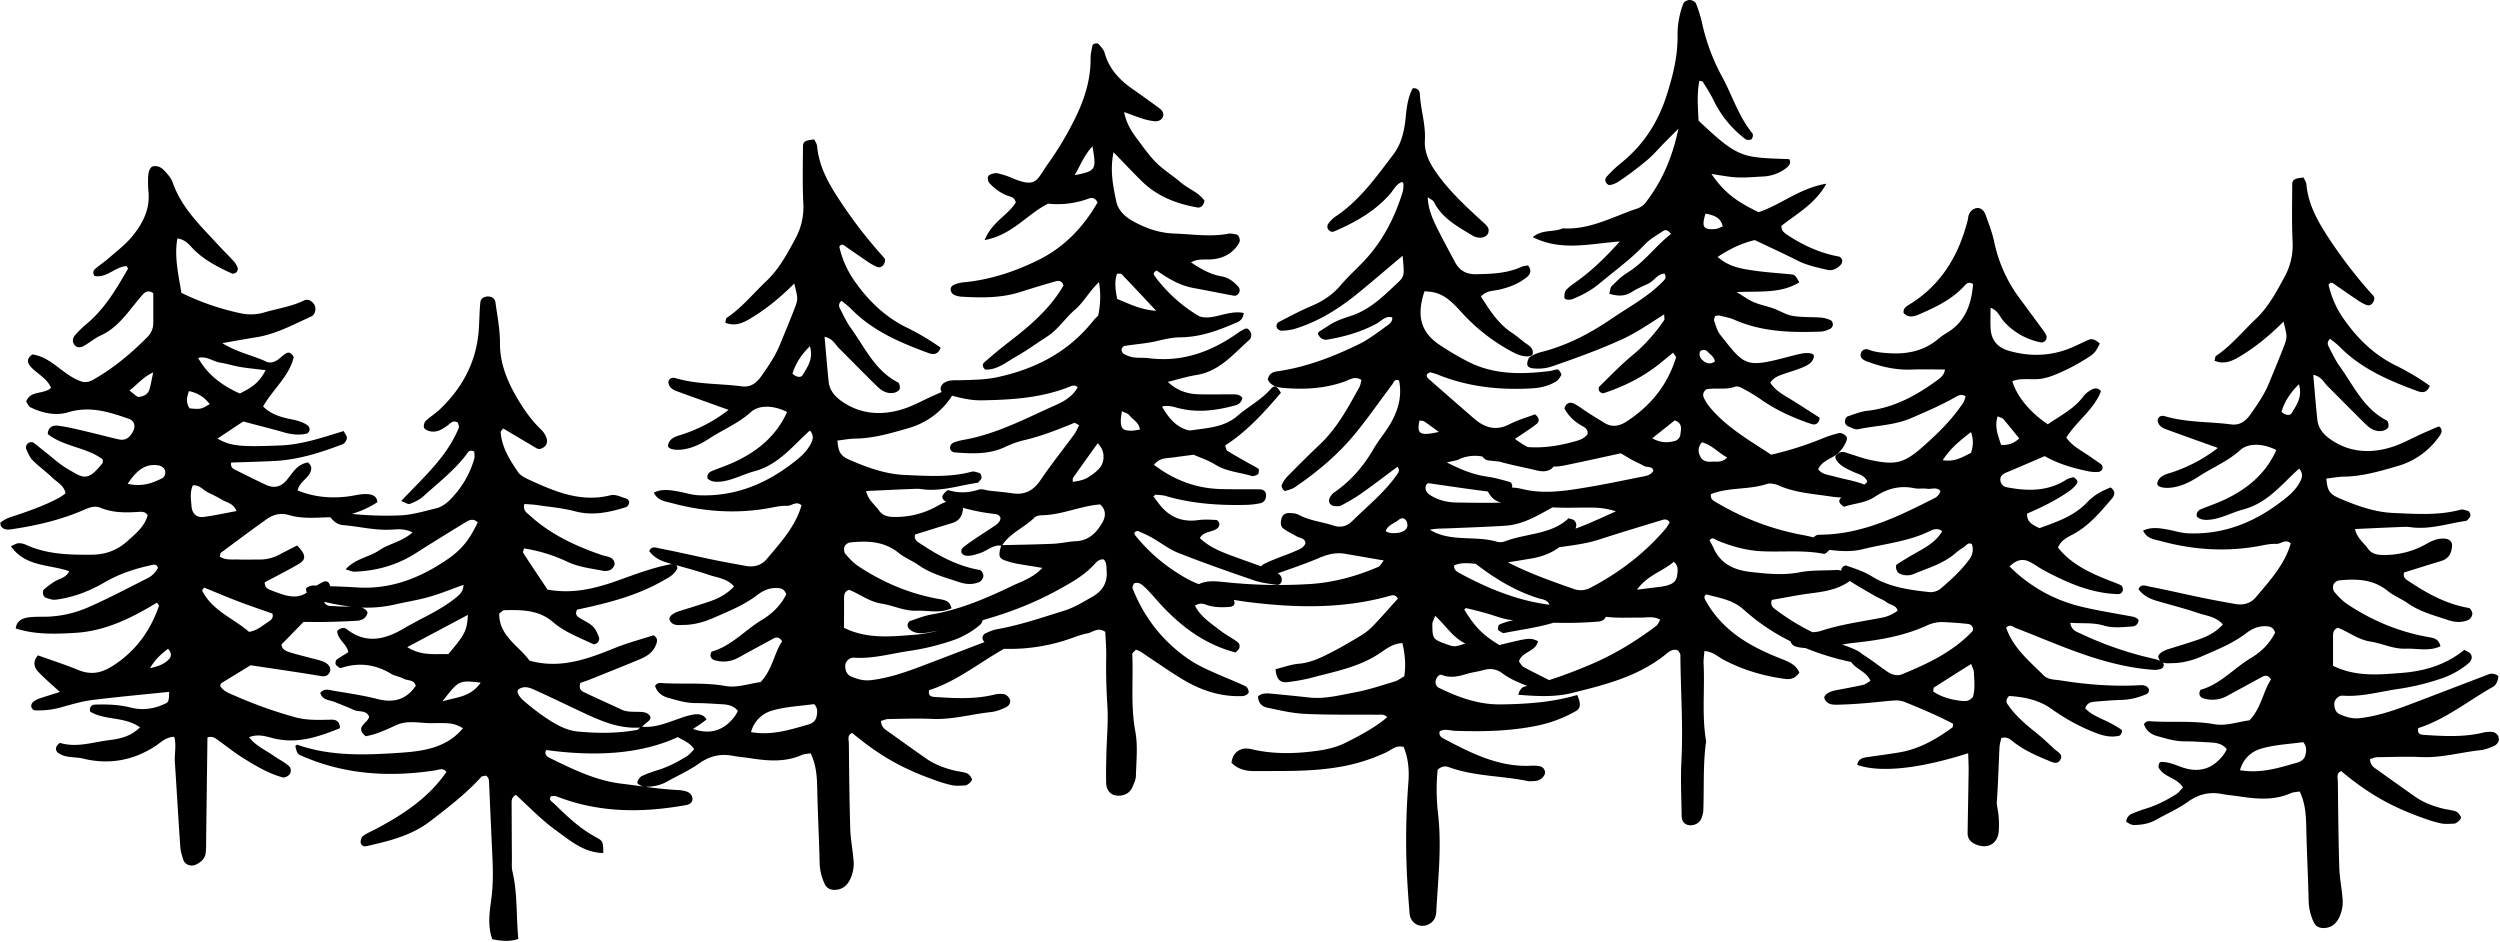
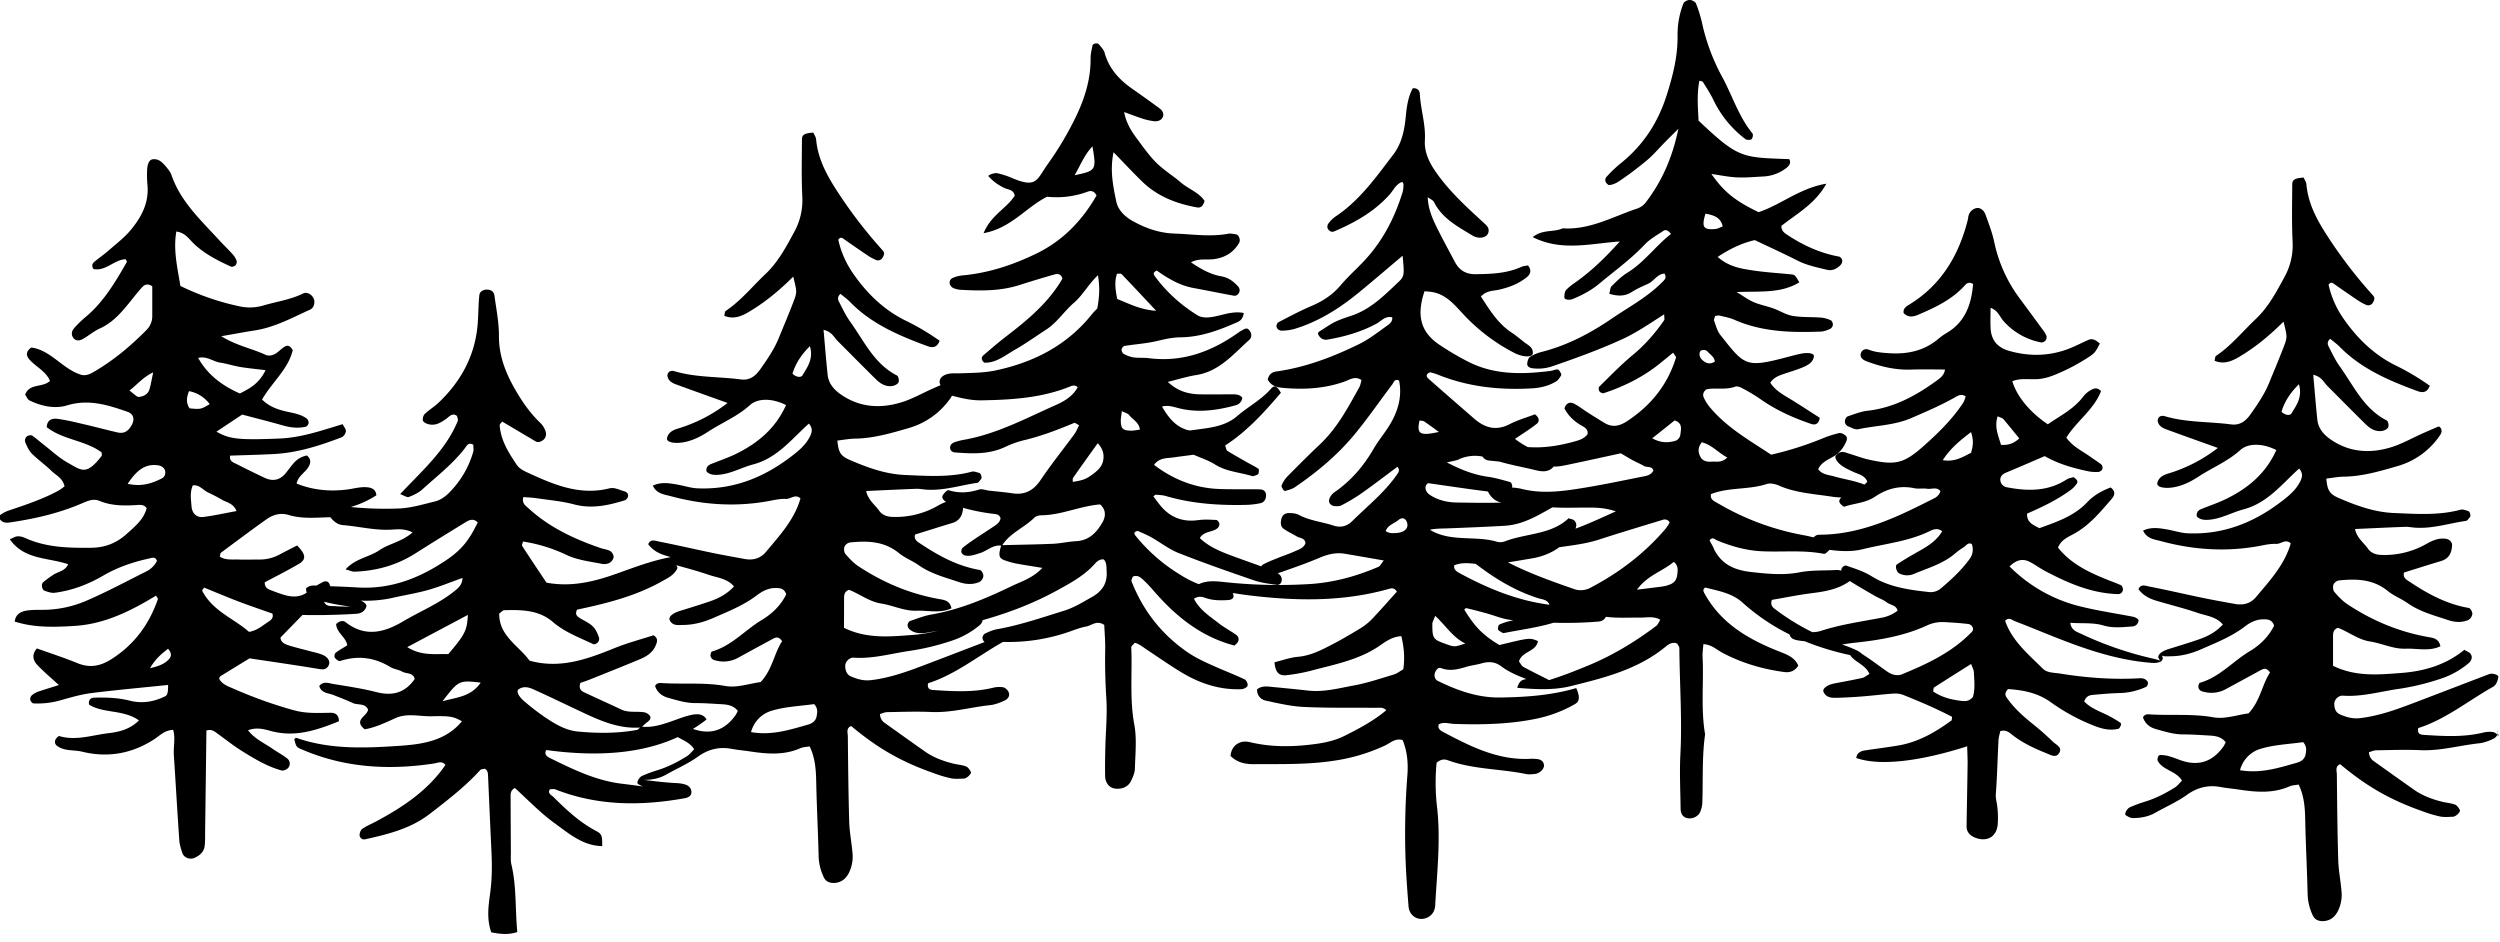
<svg xmlns="http://www.w3.org/2000/svg" data-name="Layer 1" height="919.8" id="Layer_1" preserveAspectRatio="xMidYMid meet" version="1.0" viewBox="24.7 25.9 2441.2 919.8" width="2441.2" zoomAndPan="magnify">
  <title>Forest &amp;amp; Mountain - 26</title>
  <g id="change1_1">
-     <path d="m2464.6 745.27c-1-1.95-3.24-4.11-5.24-4.49a24.68 24.68 0 0 0 -10 0.52c-19.19 4.61-38.56 3.46-57.93 2.19-3.38-0.22-6.53-1.11-5.37-6.62 26.39-8.4 48.16-26.18 72.23-39.86a9.56 9.56 0 0 0 3.76 -3.31 19.33 19.33 0 0 0 2.23 -7c0.2-1.83-5.95-3.7-8.75-2.63-25.13 9.59-50.21 19.28-75.36 28.82-16.55 6.28-33.15 12.18-51 14.27-7.21 0.85-13.32-1-19.46-3.63-4.32-1.86-5.63-6-5.62-10.47 0-3.83 4-8.17 8.35-7.86 18.8 1.33 36.76-4.12 55-6.68a234.88 234.88 0 0 0 39.15 -9.39 82.36 82.36 0 0 0 28.67 -15.62c2.55-2.2 4.26-5.68 2-9-1.23-1.77-3.82-2.59-6.19-4.09-17.87 14.7-39.11 20.86-61 22.56-22.17 1.72-45.09 4-67.2-6.95v-28.54c0-3.26 0-6.67 4.74-8.58 10.24 3.84 19.74 11.59 31.54 13.42 11.64 1.81 22.5 7.43 34.58 7 11.32-0.43 23 2.87 34-2.36-1.58-7.44-6.72-8.1-11.75-9-28.62-5-54.86-16-79-32-4.83-3.18-8.95-7.63-12.77-12-1.36-1.57-1.7-5-1-7.11a7.58 7.58 0 0 1 5.26 -4.16c17-1.78 33.54-1.39 47.92 10.34 5.81 4.74 13.19 7.5 19.38 11.86 12 8.45 25.94 11.94 39.47 16.51 6.48 2.19 13.35 2.64 19.77-0.13a8 8 0 0 0 3.9 -5.88c0.1-2-1.9-5.59-3.41-5.84-21.3-3.59-39.73-13.54-57.38-25.26-3.25-2.15-7.38-4.08-5.91-9.37 12.1-3.76 24.12-7.59 36.2-11.22 7.7-2.32 10.32-7.94 10.69-15.28 0.16-3.32-2.68-6-6.1-6.44-7.15-0.94-13.09 1.68-19.11 5.11a82.55 82.55 0 0 1 -43.67 10.68c-5.44-0.13-10.26-1.81-13.25-6.11-4.07-5.86-10.69-10.21-12.65-19.19 17.05-0.76 32.93-1.55 48.81-2.13 3.26-0.12 6.54 0.57 9.82 0.8 17.06 1.21 33.26-4.27 49.86-6.65 1.33-0.19 2.41-2.22 3.59-3.41 1.38-1.39 0.22-5.81-1.77-6.3-2.35-0.59-5-1.77-7.11-1.2-21.59 5.84-43.6 4.14-65.42 3.24-18.69-0.78-36.31-7.15-53.38-14.51-9.47-4.09-11.42-7.76-12.41-19.1 5.77-0.66 11.55-1.8 17.35-1.89 17.94-0.27 34.94-5.31 51.89-10.21a74.71 74.71 0 0 0 40.6 -28.51c1.91-2.63 4-5.46 1.7-9-0.59-0.44-1.43-1.43-1.8-1.28-5.43 2.24-10.81 4.61-16.17 7-10 4.46-19.62 10-30 13.21-20.13 6.26-40.05 5.29-58.21-6.74-7.13-4.72-13.15-10.88-14.12-20-1.5-14.14-2.61-28.31-4-43.95 8.35 2 10.16 7.28 13.65 10.77 12.52 12.51 24.91 25.14 37.53 37.54 4.29 4.2 9.43 7.44 15.8 6.56 2.27-0.31 5.33-1.72 6.19-3.51s0-6-1.4-6.73c-22.43-11.41-32.21-33.75-45.82-52.69-4.4-6.12-7.63-13.1-11.08-19.85-1.14-2.21-1.12-4.88 1.67-7.23 3 2.54 6.41 4.92 9.27 7.82 21.34 21.68 48.43 33.13 76.26 43.35 5.82 2.14 9.56 0.47 11.7-5.29a235 235 0 0 0 -32.3 -19.35c-21.69-10.42-38.52-26.81-52.1-46.45a93.09 93.09 0 0 1 -14.43 -32.92c2.17-2.63 3.29-2.19 5.08-0.91q11.31 8 22.84 15.75a48.31 48.31 0 0 0 8.8 4.89 5.11 5.11 0 0 0 6.52 -2.11c1.44-2.22 2.23-4.83 0.36-6.9a455.56 455.56 0 0 1 -45.89 -60c-9.72-15.18-17.68-30.48-19.33-48.65-0.21-2.33-1.83-4.53-2.75-6.67-8.6 0.67-11.06 2-11.09 6.75-0.09 18.56-0.56 37.15 0.34 55.66a64.16 64.16 0 0 1 -7.58 34.11c-8 14.7-15.83 29.75-28.37 41.61-12.83 12.11-23.94 26.05-38.8 36-1 0.67-0.93 2.92-1.46 4.77 8.63 3.56 16 0.92 23.63-3.56 16-9.41 30.18-21.11 43.73-34.68 3.68 14.92 3.9 15 0.12 24.86-4.53 11.8-9.45 23.45-14.25 35.15-4.51 11-11.19 20.72-18 30.39-4.76 6.74-10.39 11.1-19 10-21.61-2.87-43.72-1.7-64.91-8.06a6.44 6.44 0 0 0 -4.67 0.31 5 5 0 0 0 -2.18 3.89c0.45 4.81 4.16 7.13 8.15 8.6 16.36 6 32.78 11.83 50.62 18.23a149.24 149.24 0 0 1 -48.29 24.95c-4.45 1.34-9.58 3.48-10.82 9.39-0.8 3.78 6.3 5.52 15 4.23 9.46-1.41 17.83-5.74 25.47-10.72 13.37-8.72 28.34-14.75 40.44-25.71 8.07-7.3 22.47-6.61 35.28-0.08-10.12 22.74-27.79 37.55-49.58 48-7.57 3.65-15.6 6.35-23.42 9.49-3.39 1.36-5.37 3.58-4.57 7.51 3.38 3.21 7.74 3.38 11.87 3.06 11.91-0.94 22.35-7.15 33.6-10.12 23.57-6.2 37.59-24.81 54.35-39.85 3.9 4.3 3.19 8.3 1.26 12.23-4.62 9.42-12.71 15.6-20.83 21.65-26.44 19.7-55.83 30.77-89.15 29.33-6.63-0.28-13.15-2.53-19.76-3.69-8-1.42-16-2.71-23.89 1.06 3.87 8.16 11.28 8.58 17.47 10.26 32.1 8.69 64.59 10.78 97.44 4.47 5-1 10.07-2 15-1.76 4.75 0.24 9.15-5.25 14.3-0.49-6 20.84-20.42 36.31-33.87 52.36-5.25 6.28-12.47 8.25-20.5 6.79-10.75-1.95-21.51-3.87-32.21-6.09-17.31-3.6-34.53-7.63-51.89-11-3.2-0.62-8-2.84-10.21 2.68 4.33 5.82 10.2 9 16.7 11 13.68 4.13 27.62 7.49 41.12 12.13 8.36 2.88 18.09 3.55 24.58 11.33-6.93 7.59-15.17 11.73-24 14.74-9.53 3.24-19.17 6.2-28.8 9.17-7.27 2.24-11.47 5.9-9.92 9.08a8.72 8.72 0 0 0 1.68 2.4 62.2 62.2 0 0 0 -8.55 -2.39 340.08 340.08 0 0 1 -69.05 -24c-4.35-2-9.36-3.37-10.34-10.68 11.07 0.92 21.9-0.49 32.67 2.71 9.05 2.69 18.41 1.54 27.66 0.91 3.76-0.26 6-2.52 6.38-6.26-2.26-3-5.61-3.3-8.93-3.92-15.73-2.94-31.58-5.4-47.1-9.19a146.43 146.43 0 0 1 -70 -39.28c6.28-6 12.21-8 19.06-4.74 5.3 2.54 10 6.2 15.26 9 22.39 11.83 45.36 22 71.28 22.76a4.71 4.71 0 0 0 5.12 -4.52c0.05-1.39-0.85-3.59-1.94-4.11-4.51-2.15-9.27-3.76-13.91-5.63-18-7.24-35.28-15.62-47.57-31.17 3.17-7.65 9.72-10.21 15.52-13.4 15.12-8.29 25.81-21.3 36.79-34 2.82-3.26 4.53-7.22-0.88-11.29-8.26 3.13-16.31 7.43-22.73 14.27-13.24 14.09-30.78 19.53-46.81 25.49-6.89-3.46-12.36-5.81-12.09-14.2 14.38-6.28 28.8-13.13 41.77-22.49a26.1 26.1 0 0 0 6.9 -7c1.56-2.53-0.83-4.43-3.31-6.17-2 0.67-4.68 1-6.68 2.28-18.26 11.83-38 11.55-58.3 7.65a7.57 7.57 0 0 1 -6.47 -6.81c-0.33-3.53 1.94-6 5.45-7.46 12.42-5.17 24.75-10.54 37.89-16.16 12.89 7.47 27.4 11.63 42.22 14.75a40.75 40.75 0 0 0 10 0.74 5.48 5.48 0 0 0 4 -2.61c0.55-1.17 0.19-3.69-0.74-4.48-3.16-2.68-6.81-4.78-10.17-7.24-8.08-5.92-17.65-10-24.23-19.21 10-16.17 26.94-27.29 33.85-45.34-3.05-3.71-6.46-3.06-9.42-1.38a24.55 24.55 0 0 0 -7.66 6.28c-9.34 12.61-23 19.15-34.85 27.41-17.81-12-30.36-27.49-34.63-42.08 8.1-3.32 16.68-1.46 25-2.06 7.83-0.57 14.83-3.34 21.71-6.38a187.74 187.74 0 0 0 22.4 -11.7c11.68-7.14 11.54-7.37 16.35-16.66-3.28-2.6-6.55-5.53-11.2-3.53-5.42 2.33-10.65 5.08-16.08 7.39-20.09 8.52-40.62 9.25-61.51 3.26-11-3.14-17.21-10.26-17.87-21.7-0.38-6.58-0.07-13.21-0.07-20.26 7.39 2.5 9 8.9 12.88 13.15a65 65 0 0 0 36.67 20.65c1.28 0.24 3.32-0.85 4.19-2a5.42 5.42 0 0 0 0.84 -4.48 28.62 28.62 0 0 0 -3.94 -6.38q-11.18-15.3-22.46-30.52a139.59 139.59 0 0 1 -24.63 -54.91c-1.92-9-5.33-17.71-8.43-26.42-1.78-5-5.81-7.36-9.4-6.37a10.16 10.16 0 0 0 -7 6.61c-0.58 1.55-0.56 3.31-1 4.94-8.83 34.83-26.1 63.78-57.62 82.86-2.88 1.74-5.61 3.83-5 7.91 4.13 4.55 9.33 3.81 14 1.81 16.3-7 32.42-14.43 44.85-27.76 2.07-2.22 4.1-5.25 9-2.35-1.63 19.77-7.57 37.26-26.36 48.12a61.65 61.65 0 0 0 -8.19 5.94c-13.84 11.38-29.9 14.61-47.34 13.51-6.78-0.43-13.43-0.91-19.85-3.39-2.38-0.92-4.94-0.92-7.08 1.78-2.78 4.72 0.42 7.79 4.36 9.3 14.24 5.47 28.91 8.88 44.4 8.29 10.82-0.41 21.67-0.07 32.61-0.07-0.79 6-5.25 8.78-9.13 11.59-20 14.46-41.37 25.85-66.54 28.69-6.57 0.74-13 3.36-19.32 5.48-1.2 0.4-2.34 2.4-2.64 3.84a5.22 5.22 0 0 0 3.36 6c3 1.29 6.63 3.32 9.49 2.71 17.24-3.65 35.13-3.68 51.78-10.85 14.73-6.35 29.41-12.66 43.35-20.6 2.91-1.65 5.9-3.28 9.85-0.58-0.72 1.93-1.16 4.25-2.35 6.07-10.24 15.66-23.46 28.7-37.26 41.09-20.61 18.5-28.42 20.44-55 14.55-6.55-1.46-12.87-3.94-19.32-5.87-2.39-0.71-5-1.91-7.26-1.6-2.1 0.29-4.32 2-5.78 3.73-0.64 0.75 0 3.32 0.89 4.53 4 5.79 10.36 8.32 16.47 11.21 4.91 2.32 11.07 3.18 13.54 9.52a17.4 17.4 0 0 1 -2.86 2.89 48.1 48.1 0 0 0 -5.23 -1.89c-8-2.53-16.4-3.84-24.48-6.18-5.36-1.55-11.55-1.67-15.38-7 3.1-6.71 9.59-9.25 15.31-12.61 5.33-3.13 8.86-7.65 11.48-13.09 1.14-2.36 2.09-5 0.15-6.9-1.62-1.55-4.58-3.1-6.49-2.67a106.35 106.35 0 0 0 -16.8 5.48 323.33 323.33 0 0 1 -49.58 15.64c-20.25-13.5-42.34-25.79-59-45.34a43.19 43.19 0 0 1 -5.74 -8.31c-1.39-2.75-3.45-5.92 1.36-10.11 8.25-2 18.7 0.88 28.38-2.71 1.9-0.7 5 0.54 7 1.68a168.35 168.35 0 0 1 17.29 10.34c15.27 10.85 32.13 18.4 49.74 24.4 4.87 1.66 7.78-0.88 8.42-6-8.54-5.47-17-11-25.56-16.34-8.32-5.21-17.4-9.48-22.75-18 3.82-5.4 8.71-6.88 13.47-8.54 6.36-2.22 12.93-4 19-6.7 4.46-2 9.27-4.44 10.16-10.3 0.44-2.94-5.2-4.26-13-2.61-6.56 1.4-13 3.25-19.54 4.9-34.73 8.84-36.52 4.83-58.91-23.4-3-3.81-4.31-9.07-6-13.81-0.44-1.27 0.63-3.07 1-4.63 1.44-0.14 3-0.67 4.31-0.35 4.9 1.19 10 2.11 14.56 4.12 27 11.88 55.55 12.61 84.3 11.5 3.18-0.12 6.45-1.43 9.4-2.78a5.46 5.46 0 0 0 2.42 -4.12c0-1.43-1-3.69-2.16-4.2a29.75 29.75 0 0 0 -9.48 -2.57c-9.24-0.7-18.65-0.13-27.72-1.67-6.48-1.1-12.44-5-18.78-7.28s-13-3.5-19.13-6.1c-5.24-2.23-9.92-5.76-16.75-9.85 22.28-1.1 42.91 1.68 61.21-9.52-3.9-6.87-4.44-7.42-7.91-7.77-12.54-1.26-25.16-2-37.61-3.89-11.52-1.72-23.28-3.51-34.21-13.18 12-7.92 23.69-13.53 36.26-16.41 14.41 6.88 28.22 13.16 41.71 20 9.16 4.67 19 6.65 28.83 9 5.38 1.27 9.92-1.12 13.49-5a5.7 5.7 0 0 0 1.32 -4.38c-0.3-1.36-1.77-3.28-3-3.5-18.53-3.37-35.22-11-50.8-21.36-2.89-1.92-5.49-3.82-5.65-8.56 14.79-11.86 32.86-21.24 44-41.29-26.12 4.35-44.45 20.7-66.21 27.8-22.92-11-33.91-19.86-46.06-37.31 8.41 1.2 16.54 2.95 24.74 3.36 8.38 0.41 16.84-0.4 25.26-0.84a39.9 39.9 0 0 0 23.36 -8.47c2.52-2 4.7-4.76 2.68-8.5-46.33-1.69-49.43-0.56-88.6-37.63-0.54-12.57-1.82-25.68 0.84-38.95 1.83 0.57 3.05 0.57 3.38 1.12 3.48 5.69 7.24 11.27 10.12 17.27a104.64 104.64 0 0 0 31.65 38.79c1.08 0.82 3.12 0.53 4.7 0.45 1.78-0.08 3.23-4.64 1.82-6.36-13.56-16.57-19.6-37.15-29.72-55.54a198 198 0 0 1 -19.32 -51.91 127.05 127.05 0 0 0 -5.94 -19.21c-0.72-1.78-4-3.46-6.16-3.47s-5.47 1.66-6.18 3.44a84.14 84.14 0 0 0 -5.66 32.11c0.14 19.65-4.57 38.23-10.44 56.88-8.37 26.57-22.53 48.73-44.12 66.29a125.56 125.56 0 0 0 -14.67 13.84c-2.45 2.76-1.51 6.18 2.12 8.23 6.2-0.4 10.76-4.36 15.58-7.64s9.53-6.94 14.17-10.58c4-3.13 8-6.29 11.61-9.77 4.27-4.06 8.15-8.52 12.26-12.73 3.64-3.74 7.37-7.38 14.29-14.29-6.22 29.69-16.7 52.18-32.2 72.37a18 18 0 0 1 -8.21 5.6c-23.77 7.91-46.19 21-72.54 19.23-8.63 4.1-19.59 0.7-29.31 8.6 27.94 14 55.25 6.48 85.06 4.23-14.36 16-27.59 28.74-42.76 39.53-3.4 2.41-6.93 4.83-9.67 7.9-1.44 1.61-1.67 4.62-1.78 7s4.58 3.3 8.39 1.72c9.38-3.86 18.13-8.52 26.06-15.16 14.86-12.44 30.64-23.71 44-37.92 5.09-5.4 12-9.18 18.24-13.39 2.27-1.53 4.74-0.61 7.47 3-14.92 11.63-25.94 27.61-42.57 37.84-5.67 3.49-10.55 8.38-15.32 13.1-1.52 1.51-1.5 4.56-2.36 7.49 7.94 2.32 15 2.76 22.06-1.79 4.91-3.16 10.37-5.52 15.72-7.92 5.83-2.62 9.09-9.64 16.17-10 2.58 4.44-0.39 6.46-2.66 8.75-14.43 14.49-32.47 24-49.13 35.38-21 14.32-43.31 26-68.13 32.34a38.46 38.46 0 0 0 -11.4 4.82c-1.65 1.08-2.5 4.18-2.74 6.47-0.31 3 2.54 4.33 4.88 4.64a43.06 43.06 0 0 0 19.92 -2c23.08-8 46-16.24 68.26-26.47 14.23-6.55 27-15.49 40.67-24.17 0 3 0.61 4.88-0.1 5.89-8.71 12.47-18.51 23.85-30.38 33.65-11.64 9.62-22.17 20.6-33 31.17-0.75 0.73-0.52 3.4 0.24 4.47s3 2.21 4.17 1.84c20.08-6.67 38.82-15.94 55.32-29.38l12.51-10.2c2 3.28 3 4.11 2.83 4.61-8.21 26.95-24.86 47.37-48.31 62.6-6.93 4.49-13.91 6-21.33 1.52-5.76-3.45-11.44-7-17.1-10.64-4.24-2.7-8.21-5.88-12.64-8.18s-7.94-0.61-9.62 4.46c4 7.76 10.18 13.25 17.71 17.41 3 1.66 5.51 3.6 4.89 7.86-2.52 3.33-6.21 5.2-10.31 6.39-15.45 4.51-31.12 7.3-47.32 6.19h-0.71a87.94 87.94 0 0 1 -12.54 -8c8-5.48 15-9.71 21.25-14.75 2.7-2.16 2.86-5.88-1.77-9.27-7.77 3-16.68 5.48-24.75 9.65-13.32 6.88-24.33 3.5-34.75-5.57-14.62-12.72-29.28-25.41-43.78-38.27-1.5-1.33-4-3.43-1-5.92 0.76-0.32 1.57-1 2.19-0.85a50 50 0 0 1 7.21 2.2c29.52 11.92 60.25 15.24 91.79 13.43 8.61-0.49 16.71-2.4 24-6.92 2-1.24 3.3-3.68 4.7-5.71a2.82 2.82 0 0 0 -0.35 -2.39c-0.87-1.32-2-3.47-3-3.49-2.45 0-4.89 1.2-7.39 1.52-27.08 3.39-54 3.92-79.21-8.62a275.33 275.33 0 0 1 -28.29 -16.56c-18.77-12.27-23.35-28.59-15.18-52.67 2.39 0.23 4.87 0.34 7.31 0.74 13.62 2.21 22 12.51 30.44 21.56a181.08 181.08 0 0 0 50 37.94c8 4.12 17.63 4.67 18 0.45 0.48-6.22-5-8.19-8.79-11.24s-7.86-6.4-12.07-9.19c-13.55-9-21.46-22.34-29.83-35.11 5.49-5.94 11.82-5.36 17.45-6.62 10-2.24 19.44-5.81 27.42-12.31 3.41-2.76 5-6.69 1.1-11.46-2 0.42-4.41 0.49-6.44 1.42-14.22 6.5-29.29 6.94-44.56 7.17-9.68 0.15-16.07-3.85-20.4-12-5.92-11.17-12-22.24-17.6-33.58-4.38-8.9-8.45-18-8.92-29.66 2.79 2.11 5.24 3 6.1 4.75 8.05 16.13 23.26 24 37.61 32.74 6.14 3.75 13.86 2.19 15.39-2.52 1.63-5-1.93-7.63-5-10.48-16.78-15.36-33.52-30.69-46.57-49.64-6.46-9.37-11-19.22-10.29-30.55 0.91-15.37-4.21-30-4.92-45.09-0.16-3.29-2.5-6-6.89-5.51-4.9 8.95-6 18.91-7 29-1.24 12.73-4.17 25.38-11.92 35.54-16.82 22.08-32.89 45-56.64 60.75a30.82 30.82 0 0 0 -7 7 5.27 5.27 0 0 0 -0.52 4.69c1.19 2.18 3.6 3.91 6.21 2.8 20.32-8.65 39.31-19.29 54.29-36.08 3.86-4.32 6.19-10.26 12.32-12.33 0.4 0.74 1.16 1.48 1.14 2.2a28.21 28.21 0 0 1 -0.69 7.37c-7.2 23.63-18.06 45.39-34.43 64-8.33 9.49-18.07 17.76-26.2 27.41-7.87 9.32-17.37 15.47-28.41 20.18-10.83 4.61-21.26 10.16-31.73 15.57a4.44 4.44 0 0 0 -1.89 6.25 5.57 5.57 0 0 0 4.23 2.33 50.34 50.34 0 0 0 12.33 -1.59c23.81-7.12 44.36-20.17 63.39-35.78 14.25-11.7 28.24-23.73 42.6-35.82 1.69 18.74 2 19.95-4.49 26.08-13.46 12.68-26.6 26-44.75 32.24-5.57 1.92-11.26 3.64-16.53 6.2s-10 6.09-15.07 9.15c-1.92 1.17-2.34 2.44-1 4.18a7.77 7.77 0 0 0 8.3 4.07c16.68-2.81 32.8-7.4 47.84-15.46 4.87-2.61 8.79-8.08 15.56-6.25 0.44 3.87-2.26 6.13-4.62 7.81-8.92 6.32-17.62 13.3-27.35 18.09-25.75 12.64-52.44 22.89-81.12 26.91-4.76 0.67-7.52 3.23-8.46 7.9 3.07 6 8.59 7.55 14.7 8.11 20.36 1.87 40.41 0.82 59.91-6 5.35-1.87 10.52-6 16.91-1.6-0.64 2.18-0.93 4.68-2 6.72-11 19.91-21.62 40-38.47 55.95-11 10.41-21.72 21.14-32.35 31.93a27.63 27.63 0 0 0 -5.18 8.31c-0.44 1 0.89 2.92 1.67 4.28 0.33 0.57 1.47 1.22 2 1.05 3.13-1 6.55-1.75 9.2-3.56 21.69-14.77 41.79-31.53 58.5-51.78 12.83-15.55 24.28-32.24 36.47-48.33 1.63-2.15 2.51-6.41 6.91-4 3.09 15.91-1.25 30.17-9.34 43.44-4.82 7.88-10.88 15-15.5 23-9.89 17.06-22.32 31.62-38.7 42.77a15 15 0 0 0 -4.48 5.82 5.76 5.76 0 0 0 0.22 4.72 6.11 6.11 0 0 0 4 2.63c2.41 0.3 5.31 0.5 7.32-0.56a176.93 176.93 0 0 0 19.49 -11.61c12-8.47 23.63-17.42 35.35-26.13 2.65 3.41 1.05 5.4-0.37 7.47-12.08 17.55-28.75 30.71-43.7 45.51-5 5-11.1 6.89-18.53 4.42-11.15-3.7-23.1-4.72-33.71-10.44-2.77-1.49-6.46-1.76-9.73-1.73-3.48 0-6.34 1.7-7.28 5.64-0.83 3.48-1 7.22 1.79 9.37 3.91 3 8.67 5 12.93 7.62 3.23 2 8.59 1.58 8.76 7-2 4.69-6.3 5.83-10 7.52-5.35 2.46-11 4.3-16.44 6.5-4.69 1.88-9.41 3.71-13.92 6a7.29 7.29 0 0 0 -2.84 2.37c-9.13-3.29-18.28-6.51-27.38-9.87-11.74-4.34-23.41-8.9-32.56-17.76 4.28-7.22 12.77-5.29 17.65-10a5.47 5.47 0 0 0 1.39 -4.34c-0.29-1.32-1.92-3.27-3-3.32-5.83-0.28-11.77-0.68-17.51 0.13-15.69 2.22-28.15-2.87-37.83-15.2-2-2.61-4-5.28-6.08-8 1.17-0.79 1.86-1.65 2.47-1.6 3.27 0.28 6.63 0.37 9.74 1.28 25.35 7.46 51.32 9.22 77.54 8.67a76.19 76.19 0 0 0 15 -1.7c3.51-0.79 5.3-4 5.32-7.63 0-4.14-2.73-5.83-6.43-5.88-12.66-0.15-25.33 0.09-38-0.26-24.12-0.68-45.51-8.84-65-23.64 5.41-7.2 12.6-6.32 19.1-7.26s13.17-1.76 19.61-2.62c7.18 3.2 14.57 5.54 20.91 9.54 11.11 7 24 7.58 36 11.26 1.34 0.41 3.17-0.49 4.69-1 0.73-0.26 1.69-1 1.8-1.66 0.24-1.47 0.61-3.88-0.12-4.38-3.41-2.34-7.19-4.12-10.8-6.17-6.57-3.74-13.18-7.41-19.59-11.41-1.07-0.66-1.22-2.8-2.16-5.2 21.17-13.61 38-32.15 54.46-51.48-2.49-4.08-5.35-8.92-9.42-4.21-9.56 11.07-22.49 17.66-33.3 27-12.74 11-29.35 11.59-45.11 13.93a11.36 11.36 0 0 1 -4.92 -0.83c-8.93-2.89-16.26-10-23.31-22.39 5.11-1.51 9.92-0.14 14.83 1.19 19.36 5.23 38.45 2.69 57.35-2.57a8.35 8.35 0 0 0 6.18 -7.26c-2.23-2.94-5.45-3.35-8.81-3.35-11 0-21.94 0.24-32.91 0s-21.36-3-31-12.15c10.4-2.55 19-5.29 27.8-6.67 22.55-3.55 36.15-20.41 51.67-34.27 3.1-2.76 2.74-7.76-1.57-11a5.73 5.73 0 0 0 -2.37 0.05 46.49 46.49 0 0 0 -6.45 3.65c-26.25 18.72-54.79 29.3-87.63 25.11-5-0.64-10.16-0.1-15.15-0.8a29.84 29.84 0 0 1 -9.37 -3.44 5.07 5.07 0 0 1 -2.06 -4.1c0.12-1.32 1.62-3.42 2.77-3.61 10.75-1.74 21.74-2.39 32.28-4.92 7.45-1.79 14.78-3.44 22.39-3.5 19.85-0.18 37.9-7 55.69-14.83 3.23-1.42 5.46-3.82 6.17-8.91-15.68-3.36-30.93 8.14-43.81 3a146.83 146.83 0 0 1 -42.79 -38.58c-1.64-2.19-2.33-4 1.66-5.89 10.53 7.48 22 14.45 35.58 17 13.19 2.42 26.33 5.13 39.52 7.54 2.8 0.51 4.85-1.44 5.65-3.9a5.47 5.47 0 0 0 -0.84 -4.52c-4.5-5.1-9.58-9.2-16.73-10.44-10.92-1.9-20.35-7.3-29.76-13.69 7.54-4.19 15.29-2.11 22.61-3.15 10.64-1.51 19-6.49 24.44-15.94 1.52-2.63-0.24-7.82-3.06-8.23-2.46-0.36-5.07-1.1-7.43-0.65-17.7 3.35-35.36 0.46-53-0.15-14.57-0.5-28.07-5.22-40.71-12.35-7.64-4.31-14.07-10.62-15.82-19-3.16-15.06-6.35-30.43-2.65-48.05 10.26 10.55 18.81 19.74 27.79 28.5 15 14.64 33.69 21.82 53.93 25.42 3.87 0.69 6-2.23 7.15-6.41-5.64-8.43-15.85-11.62-23.38-18.14s-16.5-11.91-23.63-19-13-15.52-19-23.6c-7.48-9.95-10.66-16.89-12.57-26 6.46 2.32 12.61 4.7 18.88 6.73a64 64 0 0 0 9.83 2.13c3.57 0.57 7.18-0.46 8.85-3.48 1.77-3.19 0.15-6.69-2.72-8.81q-13.22-9.78-26.71-19.15c-12.8-8.94-22.92-19.77-27.17-35.36-0.81-3-3.49-5.5-5.48-8.1-1.4-1.83-6-1-6.38 1.19-0.78 4.06-1.86 8.17-1.82 12.25 0.24 19.9-5.49 38.57-13.79 56a315.57 315.57 0 0 1 -28.23 47.72c-11 15.46-10.36 24-36.72 12.43a75.46 75.46 0 0 0 -9.61 -3.14c-1.6-0.46-3.41-1-5-0.71-2.35 0.49-5.5 1.12-6.52 2.8s-0.31 5.2 1 6.75a47.43 47.43 0 0 0 16.19 11.83c3.4 1.61 8.47 1.33 9.6 7.25-7.57 12.42-23.09 18.74-30.42 36.68 26.79-4.77 41.43-25.27 62-35.58a87 87 0 0 0 39.49 -4.89c3.21-1.2 6.46-1 8.81 3.71-13.89 24.21-32.69 44-58.56 56.6-22.89 11.16-46.76 19.05-72.29 21.41a30.72 30.72 0 0 0 -9.61 2.5 4.93 4.93 0 0 0 -2.7 6.21 6.54 6.54 0 0 0 3.07 3.52 21.54 21.54 0 0 0 7.25 1.81c19.42 1.1 38.77 1.41 57.64-4.65 11.21-3.6 22.51-7 33.83-10.23 3.22-0.92 6.61-1.05 8.08 4-13.08 22.65-32.87 39.45-53.62 55.4-8 6.14-15.7 12.66-23.33 19.25-1.68 1.45-3.33 3.84 0.55 7.39 11.46 0.59 20.75-7.37 30.66-13 10.24-5.81 19.81-12.81 29.74-19.19 10.85-7 17.69-18.09 27.24-26.27 8.73-7.48 14-18 23.44-26.92 2.06 12.17 1.29 22.15-0.68 32.52-1.5 1.57-3.36 3.25-4.9 5.18-24.19 30.47-56.33 47.06-93.84 55.16-11.76 2.53-23.41 2.49-35.18 2.91-5.83 0.2-11.95-0.77-17.13 2.93a7.46 7.46 0 0 0 -2.74 4 5.43 5.43 0 0 0 0.85 4.59c-2.66 1.16-5.31 2.34-8 3.52-10 4.45-19.62 10-30 13.2-20.13 6.27-40.05 5.29-58.21-6.74-7.13-4.72-13.15-10.88-14.12-20-1.5-14.13-2.61-28.31-4-43.95 8.35 2 10.16 7.29 13.65 10.77 12.52 12.51 24.91 25.14 37.53 37.54 4.29 4.21 9.43 7.44 15.8 6.56 2.27-0.31 5.33-1.72 6.19-3.51s0-6-1.4-6.73c-22.43-11.41-32.21-33.75-45.82-52.69-4.4-6.12-7.63-13.1-11.09-19.84-1.13-2.21-1.11-4.89 1.68-7.23 3 2.53 6.41 4.92 9.27 7.82 20.93 21.59 48.04 33.06 75.85 43.28 5.82 2.14 9.56 0.47 11.7-5.29a235 235 0 0 0 -32.46 -19.32c-21.69-10.42-38.52-26.81-52.1-46.45a93.09 93.09 0 0 1 -14.43 -32.92c2.17-2.63 3.28-2.18 5.08-0.91q11.31 8 22.84 15.76a49.54 49.54 0 0 0 8.8 4.89 5.13 5.13 0 0 0 6.52 -2.12c1.44-2.22 2.23-4.83 0.36-6.9a455.46 455.46 0 0 1 -45.89 -60c-9.72-15.18-17.68-30.49-19.33-48.66-0.21-2.33-1.83-4.53-2.75-6.67-8.6 0.67-11.06 2-11.09 6.76-0.09 18.55-0.56 37.14 0.34 55.65a64.18 64.18 0 0 1 -7.58 34.12c-8 14.7-15.83 29.74-28.37 41.6-12.83 12.11-23.94 26.06-38.8 36-1 0.67-0.93 2.92-1.46 4.77 8.63 3.57 16 0.92 23.63-3.56 16-9.4 30.18-21.11 43.73-34.68 3.68 14.92 3.9 15 0.12 24.86-4.53 11.81-9.45 23.46-14.25 35.16-4.51 11-11.19 20.71-18 30.38-4.76 6.74-10.39 11.1-19 10-21.61-2.87-43.72-1.7-64.91-8.06a6.49 6.49 0 0 0 -4.67 0.31 5 5 0 0 0 -2.18 3.89c0.45 4.81 4.16 7.13 8.15 8.6 16.36 6 32.78 11.83 50.61 18.24a149.26 149.26 0 0 1 -48.28 24.94c-4.45 1.34-9.58 3.49-10.82 9.39-0.8 3.78 6.3 5.52 15 4.23 9.46-1.41 17.83-5.74 25.47-10.72 13.37-8.72 28.34-14.75 40.44-25.71 8.07-7.3 22.47-6.61 35.28-0.07-10.12 22.73-27.79 37.54-49.58 48-7.57 3.64-15.6 6.35-23.42 9.48-3.39 1.36-5.37 3.58-4.57 7.52 3.38 3.2 7.74 3.38 11.87 3.05 11.91-0.94 22.35-7.15 33.6-10.11 23.59-6.2 37.59-24.8 54.39-39.84 3.9 4.29 3.19 8.3 1.26 12.23-4.62 9.42-12.71 15.59-20.83 21.64-26.44 19.7-55.83 30.78-89.15 29.33-6.63-0.28-13.15-2.52-19.76-3.69-8-1.41-16-2.71-23.89 1.06 3.87 8.16 11.28 8.58 17.47 10.26 32.1 8.69 64.59 10.78 97.44 4.47 5-1 10.07-2 15-1.75 4.75 0.23 9.15-5.25 14.3-0.5-6 20.84-20.42 36.31-33.87 52.37-5.25 6.27-12.47 8.25-20.5 6.79-10.75-2-21.52-3.87-32.21-6.1-17.31-3.6-34.53-7.63-51.89-11-3.2-0.62-8-2.85-10.21 2.67 4.33 5.82 10.2 9 16.7 11 1.77 0.53 3.55 1.06 5.32 1.57-17.72 3.25-34.57 9.61-51.57 15.7-22.24 8-45 13.89-69.81 9.24-7.92-11.88-15.91-23.75-23.68-35.76-0.58-0.91 0.42-2.85 0.71-4.41a154 154 0 0 1 42.71 13.18c10.89 5.08 22.62 6.32 34.14 8.59a12 12 0 0 0 7.41 -0.75c2-1 4-3.57 4.24-5.63s-1.47-5-3.22-6c-2.77-1.65-6.34-1.91-9.5-3-25.69-8.81-50-20.15-70.29-38.75-2.68-2.47-6.85-4.73-5.1-11 4 0.31 8.11 0.4 12.16 1 12.49 1.85 25.21 2.9 37.35 6.12 17.26 4.58 33.38 1 49.58-4a5.59 5.59 0 0 0 3.06 -3.54c0.68-2.8-1.15-4.61-3.73-5.3-4.8-1.3-9.26-4.1-14.64-2.76-29.08 7.21-54.65-3.92-80-15.62-3.72-1.71-7.91-4-10.07-7.2-7.94-11.76-15.73-23.88-16.84-38.76-0.09-1.16 1.61-2.46 2.48-3.69q16.26 9.66 32.52 19.28c2.5 1.47 4.89 0.51 7-0.92 3.25-2.2 3.8-5.78 2.78-8.95a20.54 20.54 0 0 0 -5.21 -8.25c-9.28-8.82-16.58-19.17-23-30-9.94-16.78-17.38-34.25-17.28-54.6 0.07-13.27-2.66-26.58-4.42-39.83-0.5-3.77-3.64-5.59-7.24-5.63s-7.09 1.87-7.46 5.41c-1 9.19-0.91 18.48-1.61 27.7-2.35 30.83-16 56.19-38.11 77.24-4.27 4.05-9.47 7.12-13.69 11.21-1.46 1.41-2.35 5-1.54 6.73s3.93 2.95 6.22 3.4c6.3 1.22 11.27-1.9 16.25-5.39 3-2.11 6-6.42 10.67-2.88 0.31 1.79 1.23 3.6 0.73 4.83-11.71 28.69-34.94 48.68-56.27 71.5 4 1.43 6.73 3.44 8.41 2.79 4.63-1.78 9.47-4 13.08-7.25 14.32-13 29.81-24.89 41.77-40.42 1.64-2.13 3.18-6.09 8.16-3.35 0 2.16 0.56 4.75-0.09 7a92.18 92.18 0 0 1 -24.39 40.71c-3.47 3.4-8.14 6.52-12.78 7.62-11.4 2.73-22.57 6.24-34.61 6.88a330.68 330.68 0 0 1 -47.76 -1.42 94.25 94.25 0 0 0 25 -11.43c-0.58-6.78-6.17-7.81-10.89-7.95-5.8-0.16-11.63 1.54-17.47 2.28-17 2.18-33.51 0.7-49.53-5.78 1.67-8.38 10.14-11.43 12.75-18.61 1.35-3.73 0.12-6.41-2.69-8.8a22.34 22.34 0 0 0 -12.85 7.37c-2.81 3.13-5.19 6.65-7.87 9.9-5.58 6.73-12.49 8.3-20.36 4.61q-13.71-6.44-27.2-13.33c-3.3-1.67-7.77-2.73-6.69-8.41 14.4-0.51 28.72-0.8 43-1.57 23-1.24 44.62-8.23 65.91-16.34 1.91-0.73 3.87-3.7 4.1-5.82s-1.8-4.26-3.14-7c-20.43 6.16-40.29 13.16-61.57 14.02-39.28 1.6-48.86 0.73-61.65-6.72l25.11-16.67c13.8 3.66 26.81 6.92 39.69 10.6 7.42 2.12 14.81 3 22.33 1.27 1.2-0.27 2.62-2.16 2.82-3.48a5.38 5.38 0 0 0 -1.58 -4.3c-4.76-3.64-10.42-5-16.25-6.23-9.81-2-19.54-4.55-27.59-12.53 9.7-17 25.7-29.73 29.91-48.24-2-3.63-4.46-5.06-6.77-3.95-2.95 1.41-5.37 3.93-8 6-3.56 2.77-8.08 4.25-11.85 2.48-13.25-6.21-28.1-8.83-43.14-18.13 12.87-2.23 22.78-4.1 32.73-5.65 19.43-3 36.48-12.39 54-20.3 3.91-1.75 5.17-7.25 3.47-10.92-1.9-4.07-6.53-6.71-10.31-4.84-12.25 6.05-25.7 7.86-38.59 11.65a46.8 46.8 0 0 1 -22.45 1.1 248.32 248.32 0 0 1 -58.76 -20.13c-3-18.35-7.09-35.38-3.94-53.13 8.52 1.06 12.33 7.28 17 11.78 10.56 10.1 23.26 16.49 36.26 22.46 1.09 0.5 3.34-0.24 4.32-1.17a5 5 0 0 0 1.34 -4.25 18.79 18.79 0 0 0 -3.76 -6.41c-4.51-5-9.39-9.7-14-14.68-17.58-19.21-37-37.07-45.87-62.71-1.06-3.08-3.29-5.9-5.45-8.43-3.26-3.83-6.68-7.66-12.54-7.2-3.74 0.29-5.81 4.31-5.91 12.35a113.33 113.33 0 0 0 0.37 12.64c1.7 17.24-5.75 31.35-16.09 43.86-6.36 7.7-14.57 13.92-22.16 20.57-4.41 3.87-9.34 7.13-13.8 10.95-1.93 1.66-2.53 4.12-0.62 6.85 11.94 2.39 20.22-9.18 31.42-9.58 0.6 1.3 1.4 2.27 1.18 2.66-11.32 19.71-22.79 39.3-40.7 54.09a96.43 96.43 0 0 0 -10.8 10.59c-2.29 2.59-3.14 5.93-1 9.18 2.38 3.54 6.14 3.16 9 1.63 5.92-3.17 11.1-7.83 17.18-10.57 12-5.42 20.29-14.8 28.31-24.62 4.26-5.21 8.31-10.6 12.85-15.54 2.16-2.36 5.17-4.19 9.95-1v29.17a19 19 0 0 1 -5.66 13.54c-15.44 15.62-32.17 29.66-51.22 40.75-3.65 2.13-7.4 4.11-12.2 3.07-18.25-5.32-29.8-24.2-49.09-26.72-5.49 4-5.05 7.74-2 11.42 6.22 7.43 16.32 11.46 20.29 21.21-7.58 6.92-20.09 2-24.22 13.44 1.3 1.79 2.31 4.67 4.27 5.62 11.66 5.66 24.71 8.44 36.73 4.79 21.06-6.41 39.87-0.34 59 6.3 5.54 1.92 7.1 6.86 4.38 12.22-3.35 6.6-7.75 9.35-14 7.94-10.66-2.39-21.21-5.29-31.86-7.76-9-2.09-18-4.39-27.21-5.56-4.71-0.61-9.89 0.81-10.27 8.13 15.88 12.55 37.88 12.76 53.65 24.73 0 1.82 0.35 2.9-0.05 3.41-15 19.38-19.47 14.3-33.59 6.28-8-4.54-14.88-11-22.2-16.69-4-3.09-7.75-6.49-11.88-9.39-1-0.7-3.33-0.48-4.53 0.21a5.16 5.16 0 0 0 -2.22 6.56c1.65 3.79 3.43 7.88 6.28 10.71 5.94 5.93 12.94 10.85 18.94 16.7 4.66 4.52 11.39 7.43 13 15.27a54.61 54.61 0 0 1 -5.82 4.16c-15.62 8.47-32.4 14-49.17 19.62a31.73 31.73 0 0 0 -8.48 4.73c-0.53 0.39 0 3.28 0.82 4.27 3.24 3.72 7.81 2.72 11.81 2.11 23.34-3.57 46.24-8.93 68-18.32 5.58-2.41 11-4.83 16.93-2.36 12.09 5 24.67 4.86 37.35 4 3.35-0.22 6.61-0.2 8.72 3.28-3 11.17-11.72 18-19.88 25.33-9.81 8.77-21 13.07-34.47 13.19-22.08 0.2-43.85-0.25-64.43-9.64a16.08 16.08 0 0 0 -7.36 -1.56c-2.21 0.13-4.33 1.61-7.45 2.89 14.28 20.42 37.75 17.64 57 24.43-3.05 6.55-9.49 7.08-14.29 10.08a99.92 99.92 0 0 0 -10.08 7.44c-2.35 1.91-1.37 7.46 1.6 8.43s6.48 2.26 9.54 1.87c16.94-2.17 32.72-8.19 47.36-16.72 14-8.18 29-13.25 44.71-16.72 2.75-0.61 6.38-2.27 7.8 2.36a22.78 22.78 0 0 1 -10.78 10.4c-18.81 9.5-37.46 19.41-56.75 27.85a108.83 108.83 0 0 1 -41.68 9.46c-5.9 0.1-11.87-0.16-17.67 0.7-6 0.9-11.19 3.64-12 10.77 15.78 4.92 31.68 6.08 59.39 4.19 29.07-2 54.32-14.76 78.58-29.49 1.13 1.93 2 2.8 1.87 3.29-8.5 24.66-23 44.49-45.36 58.69-11 7-21.21 8.85-33.33 3.89-13-5.33-26.44-9.65-39.47-14.34-5.27 6-3.86 11.71 0.52 16.3 6.3 6.59 13.33 12.48 20.9 19.45-7.43 2.43-13.83 4.27-20.1 6.43a19.51 19.51 0 0 0 -6.33 3.64 5.49 5.49 0 0 0 -1.49 4.44c0.28 1.35 2 3.36 3.12 3.43a81.36 81.36 0 0 0 27.37 -3.3c9.67-2.74 19.46-5.57 29.39-6.81 24.84-3.1 49.78-5.32 74.73-7.91 0 7.59-0.61 9.94-3 11.13-11 5.39-22.45 7.27-34.37 4.23-11.55-2.94-23.28-3.28-35-2.92-3.55 0.11-5.76 2.77-4.74 6.85 14.45 8.8 33.16 4.46 48.64 15.33-9.1 9.07-19.86 11.29-30.33 12.56-15.7 1.91-31.3 7.53-47.46 2.74-0.82-0.24-2.66 1.76-3.48 3.07a4.84 4.84 0 0 0 1.49 6.63c7.23 5.25 16.24 3.58 24.35 5.56 24.94 6.09 48.42 2 70.11-12 5.57-3.58 10.23-9 18.73-9.31 2.39 8 0.15 16.44 0.68 24.61 1.79 27.72 3.4 55.44 5.31 83.15 0.29 4.13 1.61 8.26 2.89 12.25 1.59 5 7.66 7.08 12.48 4.74s8.63-5.66 9.35-11.07c0.66-5 0.45-10.08 0.52-15.13 0.43-32.8 0.84-65.59 1.25-97.92 5-1.56 7.55 0.67 10.17 2.54 8.24 5.89 16.15 12.27 24.72 17.6 12.14 7.55 24.46 15 38.4 18.83 1.85 0.52 5.07-0.85 6.47-2.4a6.26 6.26 0 0 0 -0.57 -9c-4.47-3.72-9.82-6.36-14.61-9.73-7.93-5.58-17.29-9.42-23.93-18.09 8.84-3.36 16.21-0.86 23.38 1 23.47 6 44.54-1.38 65.36-9.78-0.13-6.74-3.9-8.4-8.37-8.31-11.79 0.23-23.48 0.84-35.13-2.31a431.9 431.9 0 0 1 -59.44 -21.21c-5.17-2.26-11-4.07-14-9.62 0.34-0.9 0.4-2.06 1-2.41 10-6.19 20-12.28 28.66-17.58 23.14 3.49 44.76 6.58 66.31 10.14 4.43 0.72 8.23 1.64 10.78-3 2.3-4.14-0.57-8.8-7.12-11.12-3.95-1.39-8.08-2.25-12.13-3.34-6.5-1.75-13.08-3.28-19.5-5.32-3.86-1.23-7.82-2.89-8.14-7.67l21.46-22c7.47 0 15 0.15 22.54 0 10.1-0.24 20.21-0.52 30.28-1.23 4.32-0.3 8.12-2.44 9.59-7 0.64-2-2.16-4.63-5.69-5.85a120.22 120.22 0 0 0 31.56 -2.75c11.48-2.62 23.17-4.45 34.48-7.64 10.95-3.1 21.54-7.49 33.53-11.75-0.26 6.85-4.18 9.91-7.93 12.93-15.22 12.28-33.38 19.6-50 29.46-18.65 11-37.17 15.78-56.26 0.79-2.7-2.12-6.47-0.91-9.21 1.9 0.37 8.41 9.68 12.79 10.89 20.7-4.46 2.8-8.13 4.81-11.41 7.33-0.93 0.71-1.36 3.09-0.93 4.33s2.11 2.42 3.42 3.34a3.22 3.22 0 0 0 2.47 0.2c17.09-5.5 33.12-3.29 48.45 6 3.54 2.14 8.12 2.53 11.75 4.57 4.06 2.28 10.55 0.64 12.09 7.11-9.29 13.44-21.54 16.88-37.2 12.87-13.82-3.54-28-5.62-42.12-7.95-4.62-0.76-9.86-3.09-13.89 1.93 2 7.18 8.81 6.78 14 8.88 6.25 2.52 12.59 4.87 18.69 7.73 4.95 2.33 12.15-0.17 15 6.55-1 6.48-14.62 9.87-3.35 19.15 10.32-1.73 20.13-6.4 30-10.9 11.35-5.15 23.34-1.62 35-1.85 19.73-0.4 21.39 0.39 30 4.85-16 19.55-39.42 22.57-61.65 24.07-33.5 2.26-67.49 3.62-100.17-7.87-0.43-0.15-1.26 0.81-1.9 1.26 1.52 6.68 2.21 7.82 5.32 9.2 42.17 18.74 86.12 21.46 131.14 14.61 3.77-0.57 7.75-2.95 11.12 1.46-17.26 25.11-41.75 41.26-68 55.29-4.43 2.37-9.18 4.27-13.25 7.14-1.65 1.16-2.73 4.43-2.53 6.59a4.41 4.41 0 0 0 5.51 3.53c22.18-5 44.08-10.23 62.82-24.67 17.34-13.37 34.63-26.63 49.4-42.9 0.91-1 3-0.93 4.52-1.35 2.4 1.38 3 3.55 3.12 6.16q1.57 36.54 3.28 73.08c0.69 14.23 0.76 28.29-1.22 42.56-1.68 12.18-3.49 25 1.12 38 8.64 1.64 16.61 2.61 25.43-0.29-2.21-22.43-0.66-44.27-5.71-65.66-1-4-0.55-8.39-0.58-12.6q-0.18-26.56-0.26-53.14c0-3.24-0.47-6.62 4.1-9.31 12.67 11.41 24.82 24.3 38.93 34.47 13.81 9.95 27.4 22 46.43 22.33 0-10.34-0.18-11.76-6.48-15.09-15.89-8.42-28.72-20.56-41.31-33-1.76-1.75-6.06-3.55-3.24-7.43 2 0 3.74-0.48 5.12 0.07 41.34 16.31 83.77 16.37 126.74 8.64 3.64-0.66 6.51-2.54 6.27-6.42-0.23-3.54-2.84-6-6.29-7a32.19 32.19 0 0 0 -7.42 -1.26c-11-0.52-21.82-1.79-32.67-3.18 7.57 0 14.92-1.3 21.7-5.15 10.25-5.82 21.25-10.55 30.77-17.38 10.38-7.44 21-10.07 33.28-7.76 5.78 1.09 11.67 1.55 17.49 2.44 16.77 2.56 33.41 4 49.61-3.11 2.81-1.23 6.16-1.23 9-1.75 5.67 12 6.17 23.59 6.41 35.42 0.5 23.61 1.75 47.2 2.31 70.81a51.06 51.06 0 0 0 5.22 21.9c2.09 4.22 6.22 5.52 10.67 5.17 6.43-0.5 10.76-4.1 13.68-9.76a35.61 35.61 0 0 0 3.5 -19.68c-0.82-10-2.87-20-3.16-30-0.83-27.8-1.09-55.62-1.36-83.44 0-3.55-2-8.24 3.26-10.29 26.16 21.85 48.75 34.79 80.72 46.06a121.8 121.8 0 0 0 16.94 5c4 0.8 8.35 0.35 12.53 0.22 2.67-0.08 7.58-4.81 6.69-6.48-1.11-2.11-2.77-4.62-4.79-5.39-3.88-1.48-8.21-1.71-12.3-2.72-9.88-2.43-19.36-5.93-27.75-11.83-13.11-9.21-26.13-18.54-39.18-27.83a10.4 10.4 0 0 1 -4.72 -8.78c2.28-0.63 4.65-1.8 7-1.84 14.32-0.23 28.67-0.78 43-0.13 19.63 0.88 38.38-4.66 57.59-6.71 4.92-0.52 9.86-2.49 14.39-4.65 3-1.42 5.31-4.66 3.51-8.3-1-2-3.24-4.11-5.24-4.48a24.55 24.55 0 0 0 -10 0.51c-19.18 4.62-38.55 3.46-57.92 2.19-3.38-0.22-6.53-1.11-5.37-6.62 26.39-8.4 48.16-26.17 72.23-39.86 0.29-0.16 0.57-0.34 0.86-0.52a179.62 179.62 0 0 0 64.5 -9.86c5.57-1.89 11.1-4.18 16.84-5.18 5.32-0.94 10.14-6.52 17.6-1.54 0.31 7.57 1.09 15.9 0.92 24.21-0.33 16 0.13 32 1.12 48 1 15.87-0.65 31.9-1 47.86-0.21 9.28-0.41 18.57-0.17 27.84 0.16 6 3.73 10.51 8.14 11.58 7.13 1.72 14.34-1.07 17.16-7.18 1.73-3.77 3.65-7.88 3.75-11.88 0.36-14.34 2-29.08-0.56-43-4.73-25.25-1.89-50.47-3-75.67 0-1.14 1.84-2.37 3.48-4.34 4.62 1.25 8.44 4.6 12.59 7.32 11.27 7.42 22.3 15.24 33.89 22.13 17.69 10.53 36.8 16.75 57.67 15.86 2.14-0.09 5.42-1.71 5.95-3.34s-1.12-5.37-2.78-6.16c-9.12-4.35-18.59-8-27.83-12.07-10-4.44-19.89-8.77-29-15.18-25-17.53-42.66-40.42-53.73-68.63-0.44-1.13 0.76-2.9 1.22-4.45 4.76-2.24 8.07 1.06 10.89 3.68 4.92 4.56 9.19 9.82 13.71 14.81 20.69 22.88 44.49 40.93 74.81 48.76 1.35-1.46 2.79-2.46 3.43-3.82a5.31 5.31 0 0 0 -1.9 -6.71c-5.48-3.89-11.54-7-16.82-11.14-9-7-18.95-13.28-24.35-24 4.16-2.75 7.64-2.16 10.74-1 7.35 2.69 14.9 2.71 22.49 2.24 2.39-0.14 5.46-1 5.41-3.9a8.23 8.23 0 0 0 -0.73 -3c4.45 0.72 8.91 1.4 13.41 2 47.21 5.93 94 6.94 140.22-6.33 2.33-0.66 4.77 0 6.62 3-8.3 9.18-16.55 18.71-25.28 27.77a59.72 59.72 0 0 1 -12.09 9.09c-8.64 5.25-17.37 10.38-26.34 15-10.45 5.41-20.88 10.75-33.1 11.8-7.37 0.63-14.56 3.32-22.67 5.3 0.71 10.23 4.79 13.56 11.9 12.61a176.25 176.25 0 0 0 22.33 -4c23.49-6.36 47.74-10.52 68.48-24.81 6-4.14 12.27-8.83 21.12-9.26 2.56 10.69 3.57 21.24 1.88 32.35-3.43 1.94-6.12 4.15-9.19 5.07-12.9 3.85-25.75 8.25-38.94 10.68-14.8 2.72-29.59 6.75-45 5-12.53-1.43-25.09-2.58-37.64-3.82-4.26-0.42-8.42-0.25-12 2.63-0.11 5.9 3.42 9.91 8.45 11 12.3 2.68 24.76 5.59 37.26 6.19 23.56 1.11 47.2 0.68 70.8 0.84 3.18 0 6.47-0.8 9.65 2.36-12.36 10.43-26.55 17.89-40.71 25-8.11 4.08-17.47 6.41-26.53 7.71-21.73 3.11-43.63 3.71-65.2-1.37-4.43-1-8-1.15-12 0.91-5 2.63-7 7-7.68 12.31 6.33 6.4 14.15 8.2 22.88 8.12 26.06-0.22 52 0.64 78.08-3.35a177.11 177.11 0 0 0 50.34 -15.07c5-2.38 9.58-7.21 16.8-5.13 4.44 10.74 5.55 22.33 4.66 34.09a728.93 728.93 0 0 0 -1.76 83.08c0.56 15.14 1.67 30.27 2.89 45.37 0.77 9.49 9.84 14.7 18.19 10.85 5.13-2.36 7.54-6.78 7.83-12.08 1.74-31.87 5.46-63.68 1.82-95.69a204.34 204.34 0 0 1 -0.45 -43.44c4.42-3.85 8-3.56 11-2.45 24.81 9.05 51.33 8.26 76.78 13.52 2.42 0.5 5 0.11 7.58-0.06 5.51-0.37 10.58-5.57 9.35-9.69-1.53-5.1-6-4.94-10.11-5.21a19.56 19.56 0 0 0 -2.54 0c-31.77 1.8-58.83-12-85.7-26.18-2.53-1.34-5.68-3.36-4.24-7.45 4.93-2.69 10-0.61 14.89-0.44 27 0.94 53.91 0.41 80.56-5.1a127.55 127.55 0 0 0 37.55 -14.25c4.63-2.63 4.91-7.33 1.21-15.63-24.26 7.15-49.38 8.88-74.71 9.2-21.73 0.28-41.37-6.91-60.42-16.2-3-1.45-4.14-5.32-2.44-8.87 1.1-2.3 2.94-4.65 5.76-3.57 8.49 3.25 16.47 1.09 24.61-1.33 4.83-1.44 9.93-1.94 14.77-3.35 6.9-2 13.09-1.69 19.11 2.81 7.5 5.62 16 9.19 24.6 12.47l-1.86 0.42c-3.47 0.71-5.72 3.33-7 8.21 17.66 1.41 35.24 2.51 52.23-1.69 32.67-8.09 65.51-16.25 92.49-38.39 3.11-2.56 6.81-5.19 11.46-3.11 0.74 1.46 2.11 2.93 2.12 4.4 0.23 34.57 2.8 69.1 1 103.73-0.9 17.66 0 35.41 0.22 53.12 0.06 4.47 1.83 8.3 6.83 9.21 5.15 1 10.85-2.07 12.41-6.47a26 26 0 0 0 1.9 -7.27c0.92-22.71-0.44-45.52 2.77-68.14-4.32-25.13-1.2-50.51-2.46-75.74-0.2-4.08 0.49-8.2 0.77-12.33 8.11 0.38 13.09 5.55 19 8.64 18.85 9.9 38.89 15.76 59.87 18.57 5.18 0.7 10.09-0.49 13.83-6.19-3-7.09-9.2-10.19-16.45-13-30.35-11.72-58.13-27.05-74.79-56.89-1.27-2.27-2.59-4.48 0.42-6.46 12.73 3.5 25.61 5.09 36.53 14.9a202.71 202.71 0 0 0 45.73 30.93 7.48 7.48 0 0 0 2.93 4.14c2.77 1.52 6.28 1.9 9.53 2.28 0.74 0.08 1.47 0.14 2.2 0.2a262.73 262.73 0 0 0 44.48 13.56c0.23 0.31 0.47 0.63 0.72 0.94 5 6.42 14.37 8.7 18.17 17.49-2.93 1.67-4.84 3.4-7 3.88-9 2-18.14 3.63-27.22 5.37-6.92 1.32-12 5.07-10.65 8.16 2.42 5.7 7.76 6 12.8 5.86 8.41-0.18 16.81-0.68 25.2-1.34 10.07-0.79 20.12-2.08 30.2-2.76a22.88 22.88 0 0 1 9.8 1.34c16.24 6.53 32.36 13.36 47.56 21.38-0.32 1.94-0.15 3.19-0.63 3.55-15.71 11.46-32.33 21.1-51.85 24.4-10.76 1.82-21.6 3.14-32.39 4.78-4.38 0.67-8.08 2.32-8.7 7.46 22.17 7.72 60.14 3.94 108.3-11.44 0.19 7.35 0.5 12.29 0.43 17.23-0.28 20.24-0.7 40.49-1 60.73-0.09 5.88 3.46 9.33 8.45 11.28 11.46 4.47 20.77-0.81 21.93-12.73a92.12 92.12 0 0 0 -0.39 -17.64c-0.39-4.09-1.75-7.86-1.42-12.3 1.29-17.42 1.67-34.92 2.58-52.38 0.17-3.23 1.23-6.41 1.76-9 5.72-1.69 8.81 1.37 12.11 3.95 10.09 7.85 21.6 13.07 33.34 17.83 3.84 1.56 8.55 4.35 11.56 0.3 4.48-6-2.24-8.54-5.5-11.64-6.08-5.8-12.32-11.49-18.88-16.72-9.28-7.4-18.17-15.15-25.15-24.8-1.75-2.41-4.58-5.22 0.12-10 14 0.94 28.34 3.39 41.34 12.57a192.82 192.82 0 0 0 44.39 23.92c7.28 2.69 14.52 4.13 22.08 2.25 1.1-0.27 1.89-2.36 2.49-3.74a2.38 2.38 0 0 0 -0.68 -2.19 135 135 0 0 0 -12.93 -7.52c-8.1-3.82-16.52-7-22.35-13.21 1.88-5.23 5.21-6.11 8.59-6.42 8.4-0.76 16.82-1.5 25.24-1.75a65.26 65.26 0 0 0 26.74 -6.12c1-0.5 1.89-2.84 1.65-4.12s-1.71-2.71-3-3.37a9.81 9.81 0 0 0 -4.87 -0.85c-26.2 1.5-52.18-0.43-78.05-4.61-5.85-0.94-12.45-0.53-16.74-4.8-14.12-14.08-30-27-36.77-46.69 3.7-4 6.84-0.67 9.38 0.3 26.7 10.25 52.8 22 80.29 30.26 17.84 5.37 35.77 9.26 54.29 10.56a19.3 19.3 0 0 0 7.39 -1 4.67 4.67 0 0 0 2.62 -3.48 4.91 4.91 0 0 0 -1 -2.68c2.78 1.13 6.14 0.68 9.16 0.65 10.24-0.09 20.07-2.77 29.37-6.85 14.65-6.43 29.65-12.33 42.49-22.13 5.6-4.27 11.45-7.13 18.45-7.1 4.07 0 8.34 0.32 10.2 6.22-5.13 10.45-13.52 18.81-23.63 24.84-16.55 9.87-29.52 25.42-48.85 30.93-0.88 0.25-1.67 3-1.45 4.36a5.36 5.36 0 0 0 2.77 3.69 29.36 29.36 0 0 0 24.33 -2c11.08-6.06 22.19-12.06 33.28-18.11 3-1.63 5.91-3.25 9.57 2-7.85 11.85-9.44 27.71-21 39.94-11 1.44-23.17 5.82-34.17 3.85-20.23-3.62-40.34-1.69-60.45-2.77-2.91-0.15-6.54-1-8.43 2.77 2 6.24 6.76 9.83 12.54 11.46 8.88 2.5 17.73 5.3 27.21 5.23 8.43 0 16.86 0.66 25.29 1.1 6 0.31 11.75 1.36 15.75 6.56a39.48 39.48 0 0 1 -2.4 4.4c-10.73 14.94-24.73 19.32-42.06 13-3.95-1.46-7.9-3-12-4.09a33.34 33.34 0 0 0 -7.49 -0.86 2.56 2.56 0 0 0 -2 1.35c-0.43 1.36-1 3.19-0.45 4.25 5 9.48 17.64 9.55 23.7 19.35-2.24 2.24-4.22 5.06-6.91 6.73-9.31 5.81-19 10.83-29.66 14a133 133 0 0 0 -14.11 5.27c-3.19 1.35-5.88 6.81-4.17 7.88 2.06 1.29 4.51 2.73 6.8 2.74 7.64 0 15.06-1.27 21.9-5.15 10.25-5.82 21.25-10.56 30.77-17.38 10.38-7.45 21-10.07 33.28-7.76 5.78 1.09 11.67 1.55 17.49 2.44 16.77 2.55 33.41 4 49.61-3.11 2.81-1.23 6.16-1.23 8.95-1.75 5.67 12 6.17 23.59 6.41 35.41 0.5 23.61 1.75 47.21 2.31 70.82a51.06 51.06 0 0 0 5.22 21.9c2.09 4.21 6.22 5.52 10.67 5.17 6.43-0.5 10.76-4.1 13.68-9.76a35.61 35.61 0 0 0 3.5 -19.68c-0.82-10-2.87-20-3.16-30-0.83-27.8-1.09-55.63-1.36-83.44 0-3.55-2-8.25 3.26-10.29 26.16 21.84 48.75 34.79 80.72 46.06a121.8 121.8 0 0 0 16.94 5c4 0.8 8.35 0.34 12.53 0.22 2.67-0.08 7.58-4.81 6.69-6.49-1.11-2.1-2.77-4.61-4.79-5.39-3.88-1.47-8.22-1.7-12.3-2.71-9.88-2.43-19.36-5.94-27.75-11.83-13.11-9.21-26.13-18.54-39.18-27.84a10.39 10.39 0 0 1 -4.72 -8.77c2.28-0.63 4.65-1.8 7-1.84 14.32-0.23 28.67-0.78 43-0.14 19.63 0.89 38.38-4.65 57.59-6.7 4.93-0.53 9.86-2.49 14.39-4.65 2.7-1.67 5-4.91 3.2-8.55zm-202.3-315.75c-1.42 2.37-6 2.12-9.77-1.57 2.93-9.6 8.17-18.16 17-26.85 3.7 12.48-2.4 20.48-7.2 28.42zm-1188.2-232.52c5.74-10 9.35-19.73 17.36-28.17 4 23.11 3.6 23.87-17.4 28.17zm-265.78 195.36c-1.42 2.37-6 2.13-9.77-1.57 2.93-9.6 8.17-18.16 17-26.84 3.69 12.48-2.47 20.47-7.23 28.41zm-657.18 14.81c7.16-5.29 12.62-12.57 23.17-17.7-1.53 7.16-2.28 11.86-3.59 16.4-1.26 4.39-4.68 6.65-9.09 7.44-2.58 0.46-2.58 0.44-10.49-6.14zm-1.78 91.16c8.72-13.05 17.13-20.18 30.43-17.92 2.13 0.36 4.88 2.11 5.7 3.95 1.41 3.15 0.46 7.09-2.72 8.68-9.63 4.84-19.66 8.37-33.41 5.29zm40.64 170.89c-4.32 5-10.18 7.13-18.8 9.16 5.55-9.57 11.59-14.23 17.59-19 3.53 3.82 3.43 7.31 1.21 9.84zm49.73-289.22c6.53 1 12.9 3.11 19.43 4.22 7.31 1.23 14.72 1.89 24.86 3.15-6.53 13.55-16.1 18.11-25.11 22.78-19.26-8.58-32.18-19.59-40.7-34.72 8.18-2.22 14.43 3.47 21.52 4.57zm-30.44 27.83a32.71 32.71 0 0 1 20.19 12.69c-8.67 5.1-8.67 5.1-19.6 4.15-3.71-5.28-3.02-10.79-0.59-16.82zm2.44 112.5c-0.51-6.62-1.78-13.36 1.21-20.42 6.37-0.95 10 4.49 14.85 6.82 4.54 2.17 9.07 4.42 13.38 7 4.82 2.91 11.46 3.48 14.48 11.21-11.16 2-21.63 4.42-32.24 5.74-6.75 0.88-11.15-3.42-11.68-10.33zm74.86 112.81c-5.58 3.59-10.51 8.37-18.71 9.77-15-13.2-35.75-20.38-45.77-40.25-0.18-0.36 0.78-1.29 1.87-3 11.12 4.51 22.4 9.3 33.84 13.66 10.94 4.17 22.05 7.9 32.92 11.76 1.16 4.29-1.22 6.2-4.15 8.08zm65.1-15.38c-3.58-0.32-8.39 0.92-10.54-4.26a208.62 208.62 0 0 0 26.11 4.73c-5.2 0-10.41 0.01-15.57-0.45zm109.44-45.36c-26.41 18-55 29.19-87.64 27.12-8.78-0.55-17.58-0.89-26.37-1.18a12 12 0 0 0 -1 -2.72c-1.36-2.57-4.32-2.45-6.6-1.16-1.93 1.08-3.91 2.14-5.84 3.27-3.52-0.26-7-0.18-10.08 2.67a10.93 10.93 0 0 0 0.62 4.18c-6.48 4.46-13.57 4.53-21.09 2.49-4.87-1.32-9.59-3.21-14.33-5-3.21-1.19-5.74-3.09-5.58-7.54 10.87-5.82 22.14-11.47 33-17.8 7.77-4.52 7.34-9.25-1.4-18.18-5.66 2.91-11.6 5.88-17.46 9a40.2 40.2 0 0 1 -19.45 4.71c-6.75 0-13.5 0.23-20.24 0-6.23-0.2-12.86 0.85-18.34-2.86 0.56-2.15 0.5-3.3 1-3.68 14.84-11 29.6-22.14 44.68-32.8 6.34-4.48 13.56-6.55 21.58-4.14 13.2 4 26.82 2.51 40.25 2.21h0.47c3.13 4 7 7.25 12.29 7.68 15.92 1.27 31.54 5.43 47.73 4.39 6.06-0.39 12.61-1.07 20.22 2.75-10.47 9.19-22.87 10.87-32.39 17.37-10.11 6.9-23.58 8.07-33 18.73 3.87 1 6.25 2.29 8.58 2.22 21.47-0.71 41.48-6.3 59.74-17.93 16.35-10.41 32.88-20.57 49.41-30.71 3.71-2.27 7.7-3.24 11.28 0.55-8.31 17.42-15.79 26.65-30.04 36.38zm-38.75 85.37 59.2-31.45c-0.92 15.46-2.59 18.74-19.11 38.34-12.47-0.54-25.97 2.13-40.09-6.87zm34.38 52.93c16-20.63 16-20.63 37.36-18.24-10.02 14.34-23.69 14.13-37.36 18.26zm80.24 0.3c-6.18-5.15-8.38-10.27-5.87-12 4.74-3.34 9.81-2.08 14.36 0 13.78 6.18 27.37 12.77 41 19.19 20.08 9.44 39.94 19.64 63.07 18.15-0.9 1-1.78 2.1-2.82 2.29-19.15 3.51-38.44 3.42-57.72 1.6-12.1-1.14-22.28-7.33-32.06-13.89a239.89 239.89 0 0 1 -19.96 -15.34zm158.6 53.22c-9.31 5.81-19 10.82-29.66 14a135.27 135.27 0 0 0 -14.11 5.27c-3.19 1.35-5.88 6.81-4.17 7.88a19.58 19.58 0 0 0 5.09 2.5c-6.88-0.9-13.75-1.83-20.64-2.65-25.78-3.06-48.21-14.25-70.85-25.33-2.57-1.26-5.47-3.69-3.13-7.59 58.68 8 99.26 0.82 128.41-12.65 5.53 3.31 12.1 5.61 16 11.87-2.27 2.2-4.25 5.02-6.94 6.7zm-18.68-57c8.88 2.5 17.73 5.3 27.21 5.24 8.43-0.06 16.86 0.66 25.29 1.09 6 0.31 11.75 1.36 15.75 6.56a41.12 41.12 0 0 1 -2.39 4.4q-15.9 22.14-41.43 13.17a141.83 141.83 0 0 0 13.29 -9.22c-2.95-5.3-8.39-5.57-13-4.8-6.55 1.09-12.89 3.64-19.22 5.87-10 3.52-19.9 7-30.67 6a43.64 43.64 0 0 1 4.79 -4.35c2.19-1.57 4.2-3.61 2.93-6a8.71 8.71 0 0 0 -5.67 -3.72c-7.4-1.25-15.16 0.71-22.4-2.72-12.17-5.76-24.49-11.19-36.65-17-3.23-1.53-5-4.26-3.29-9 2.6-0.92 5.77-1.91 8.84-3.15 16.41-6.58 32.84-13.1 49.16-19.92 6.26-2.61 12.08-6.1 15.16-12.69 1.85-4 3.2-7.8-1.82-10.74-12.69 4.13-25.77 7.54-38.17 12.59-26.71 10.88-53.42 20.45-82.85 12.17-10.44-14.51-30-24.23-29.58-46 2.13-1.48 3.48-3.22 4.86-3.25 16.85-0.45 33.72-0.36 47.51 11.5 11.68 10.05 26 15.22 39.53 21.69 1 0.48 3.29-0.64 4.3-1.68a5.5 5.5 0 0 0 1.35 -4.3 32 32 0 0 0 -2.89 -6.89c-3.23-6.55-9.87-8.91-15.56-12.38-3-1.83-5.43-3.7-3.15-8.47 2.74-0.6 6-1.29 9.21-2 25.56-5.69 50.66-12.67 73.69-25.66 5.88-3.32 12.12-6.17 15.08-12.74 0.3-0.67-0.32-1.76-1-3 10.62 3 21.3 5.82 31.71 9.4 8.36 2.87 18.09 3.54 24.58 11.32-6.93 7.59-15.17 11.73-24 14.74-9.53 3.25-19.17 6.2-28.8 9.17-7.27 2.24-11.47 5.9-9.92 9.08 2.82 5.8 8.45 4.68 13.22 4.63 10.24-0.09 20.07-2.77 29.37-6.85 14.65-6.43 29.65-12.33 42.49-22.12 5.6-4.28 11.45-7.14 18.45-7.11 4.07 0 8.34 0.32 10.2 6.22-5.13 10.45-13.52 18.81-23.63 24.84-16.55 9.88-29.52 25.42-48.85 30.93-0.88 0.25-1.67 3-1.45 4.36a5.36 5.36 0 0 0 2.77 3.69 29.32 29.32 0 0 0 24.33 -2q16.6-9.12 33.26-18.12c3-1.63 5.91-3.24 9.57 2-7.85 11.84-9.44 27.7-21 39.93-11 1.44-23.17 5.83-34.17 3.86-20.24-3.62-40.34-1.7-60.45-2.77-2.91-0.16-6.54-1-8.43 2.76 1.99 6.22 6.76 9.82 12.54 11.45zm145.14 18.38c-1 4.7-4.61 6.86-8.76 8-17.62 5-35.17 10.67-55.23 7.2a29.44 29.44 0 0 1 20.33 -20.93c13.31-4 27.67-4.5 41.26-6.43 3.76 3.89 3.28 8.04 2.4 12.16zm279-189.35c-5.59 9.74-13.07 17.48-25.6 18.11-7.52 0.37-15 2.19-22.48 2.52-16.51 0.72-33 0.93-49.57 1.34 7.77-12 21.57-17.14 31.37-26.88 1.58-1.57 4.64-2.26 7-2.29 19.51-0.24 37.44-9 57.12-10.61 6.1 5.24 5.6 11.93 2.2 17.81zm-4.43-77.55c4.89 5.19 6.36 10.6 5.36 16.54-1 6.12-5.24 10-10 13.54-6.71 4.92-9.17 6-19.75 7.66 0.1-1.37-0.3-3.05 0.36-4 7.8-11.24 15.9-22.39 24-33.74zm-254.19-2.61c5.77-0.66 11.55-1.8 17.35-1.89 17.94-0.27 34.94-5.31 51.89-10.2a74.82 74.82 0 0 0 40.6 -28.51 22.11 22.11 0 0 0 2 -3.22c9.43 2.5 18.9 4.73 28.9 4.55 29.62-0.52 59-2.29 86.86-13.68 2.38-1 4.86-1.22 7 0.92-4.67 8.5-12.57 13.45-21 17.17-29.16 12.94-57.46 28.23-89.38 34a60.47 60.47 0 0 0 -9.79 2.46c-2.3 0.83-4.38 2.38-4.41 5.35 0 3.19 2.58 4.48 4.72 4.65 16.98 1.31 33.75 2.1 49.75-5.69a94.37 94.37 0 0 1 19.08 -6.57c16.41-4 32-10.05 47.53-16.53 1-0.4 2.74 1.21 4.89 2.24-1.55 2.95-2.74 6.11-4.66 8.73-10.94 14.94-22.58 29.38-32.91 44.72-7 10.35-15.43 14.88-27.68 13-7.48-1.13-15-1.71-22.56-2.58-3.33-0.38-7-2-9.91-1.07-10 3.2-19.63 3.76-29.7 0.65-1.28-0.4-4.12 2.56-5.45 4.5-1.74 2.53 0.18 4.91 2.11 6.33a8.69 8.69 0 0 0 0.88 0.55 49 49 0 0 0 -8.5 4 82.36 82.36 0 0 1 -43.67 10.68c-5.44-0.13-10.26-1.81-13.25-6.11-4.08-5.86-10.69-10.21-12.65-19.18 17-0.77 32.93-1.56 48.81-2.14 3.26-0.12 6.54 0.57 9.82 0.8 17.06 1.21 33.26-4.26 49.86-6.65 1.33-0.19 2.41-2.21 3.59-3.4 1.38-1.4 0.22-5.82-1.77-6.31-2.35-0.59-5-1.77-7.12-1.19-21.59 5.83-43.59 4.13-65.41 3.23-18.69-0.77-36.31-7.15-53.38-14.51-9.54-4.08-11.49-7.76-12.48-19.1zm6.49 154.32c0-3.26 0-6.67 4.74-8.57 10.24 3.84 19.74 11.58 31.54 13.41 11.64 1.81 22.5 7.44 34.58 7 11.32-0.43 23 2.88 34-2.35-1.58-7.45-6.72-8.11-11.75-9-28.62-5-54.86-16.06-79-32-4.83-3.19-9-7.64-12.77-12-1.36-1.57-1.7-5-1-7.1a7.57 7.57 0 0 1 5.26 -4.17c17-1.78 33.54-1.39 47.92 10.34 5.81 4.75 13.19 7.51 19.38 11.86 12 8.45 25.94 11.94 39.47 16.51 6.48 2.19 13.35 2.65 19.77-0.13a8 8 0 0 0 3.9 -5.88c0.1-2-1.9-5.59-3.41-5.84-21.3-3.59-39.73-13.53-57.38-25.25-3.25-2.16-7.38-4.09-5.91-9.38 12.1-3.76 24.12-7.59 36.2-11.22 7.54-2.27 10.2-7.72 10.66-14.85a189.41 189.41 0 0 0 31 6c2.55 0.26 4.6 1.3 5.56 3.89-0.31 3.76-3 5.86-5.8 7.74-6.28 4.26-12.71 8.29-19 12.54-4.16 2.81-8.32 5.67-12.18 8.86a5.16 5.16 0 0 0 -1.2 4.51 5.38 5.38 0 0 0 3.54 3c5.13 1 9.84-0.83 14.72-2.37 6.92-2.17 12.51-8.31 20.5-7.26-3 10.43-2.2 12.58 5.18 14.92a79.43 79.43 0 0 0 9.76 2.62c7.85 1.43 15.75 2.62 25.32 4.19-9.13 9.83-19.93 13-29.58 17.63-25 12-50.53 23-78.24 27.81-7.35 1.27-14.46 4.06-21.55 6.52-1.14 0.4-2.23 2.73-2.22 4.16a6.28 6.28 0 0 0 2.29 4.2c5.92 4.68 13 3.66 19.47 2.48 2.75-0.51 5.5-1 8.23-1.56a133.55 133.55 0 0 1 -24.91 4.21c-22.17 1.72-45.09 4-67.2-6.95 0.09-10.05 0.09-19.28 0.09-28.52zm242-1.55c-8.79 5-17.32 10.32-27.14 13.37-21.72 6.74-43.23 14.15-65.72 18.13-4.06 0.71-8 2.55-11.75 4.34a5.31 5.31 0 0 0 -2.24 4.08 5.62 5.62 0 0 0 2.06 4.05c-20 7.66-40 15.36-60 22.95-16.55 6.28-33.15 12.18-51 14.28-7.21 0.84-13.32-1-19.46-3.64-4.32-1.86-5.63-6-5.62-10.47 0-3.83 4-8.16 8.35-7.86 18.8 1.33 36.76-4.12 55-6.68a234.88 234.88 0 0 0 39.23 -9.41 82.33 82.33 0 0 0 28.67 -15.61 8.43 8.43 0 0 0 3 -4.93c25.12-7.09 49.53-16.33 72.78-29.11 13.32-7.31 26.63-14.54 36.93-26.15 2.13-2.4 4.8-4.51 8.54-4 3.09 3.47 2.47 7.74 2.76 11.93 0.8 11.62-4.7 19.3-14.3 24.73zm24.71-291c-2-10-2.69-17.37-0.2-24.71 1.67 0.13 3.73-0.35 4.47 0.42 10.77 11.2 21.35 22.56 33.77 35.79-15-0.89-25.9-6.65-37.9-11.46zm12.77 128.55c-7.16-0.25-8.9-1.85-9.26-8.65-0.17-3.17 0.59-6.39 1-10.39 3 1.55 5.8 2.11 7.1 3.8 3.45 4.47 9.55 6.92 10.59 14.2-3.1 0.42-6.2 1.19-9.3 1.08zm241.75 133.2c-21 9-42.93 15-65.78 16.55a493.59 493.59 0 0 1 -80.81 -1.53c-9.2-0.89-19.3-2.66-28.27 1.7a101.45 101.45 0 0 1 -18.3 -9.33 167.23 167.23 0 0 1 -43.49 -38c-1.43-1.77-1.52-3 0.09-4 0.77-0.22 1.72-0.84 2.29-0.59 4.56 2 9.19 4 13.53 6.43 8.79 5 16.93 11.44 26.21 15.1 24.23 9.56 48.85 18.17 73.5 26.64 7.1 2.44 14.78 3.33 22.27 4.43 2.54 0.37 4.75-1.65 4.91-4.52a6.7 6.7 0 0 0 -1.26 -4.56 22.31 22.31 0 0 0 -2.63 -2.39c1.06-0.26 2.11-0.56 3.13-0.91 12.71-4.45 25.45-8.88 37.84-14.15 8-3.41 16-5.29 24.56-3.84 12.27 2.06 24.53 4.22 38 6.55-2.4 2.97-3.6 5.62-5.6 6.46zm24.13-34.7a13.26 13.26 0 0 1 -4.66 1.32c-4 0.37-8.14 0.82-11.84-1.74 2.09-5.94 8.25-7.31 12.5-10.83 1.94-1.6 4.37-2.42 6.5-0.63a7.38 7.38 0 0 1 2.12 4.25c0.7 3.72-1.4 6.12-4.5 7.72zm55-70.54a38.2 38.2 0 0 1 23.08 -2.64 8.07 8.07 0 0 0 5.94 3.83l10.56 1.08c11 3.23 22.5 5.29 33.73 8 4.93 1.19 10 2.46 14.88 0.29a11.78 11.78 0 0 0 4.31 -3.48c4.73 0.24 9.63-0.86 14.34-1.84 17.22-3.58 34.4-7.41 51.27-11.07 4.13 2.42 7.71 4.66 11.41 6.66s7.63 3.61 11.27 5.71c3 1.72 8.22-0.1 9.1 4.65-2.41 3.92-5.69 4.8-9 5.45-19 3.72-37.89 7.78-57 10.93-20.73 3.43-41.44 6.68-62.63 1.35a50 50 0 0 0 -9.51 -1.32 3.89 3.89 0 0 0 0.34 -1.34c0-1.37-1-3.74-2.06-4-7.24-2-14.53-4.19-22-5.23-13.55-1.9-25.85-6.76-39.8-13.95 5.6-1.35 9-1.75 12-3.04zm15.26 102 1.15 0.09c18.54 14.27 38.32 26.35 61 33.57 3.76 1.2 9.19 1.25 11 6.38-31.12-4-60-15.74-88-31-2.76-1.5-5.57-3.39-5-7.44 6.4-2.86 13.4-2.25 19.9-1.59zm113.57 23.23a19.83 19.83 0 0 1 -16.92 1.32c-21.79-7.61-43.54-15.34-64.06-25.91 7.55-1.09 15.07-2.48 22.6-3.69 10.43-1.68 19.73-5.27 27.58-11.07 13-1.89 26.09-3.35 38.73-7.46 20.77-6.75 41.7-13 62.6-19.38a5.42 5.42 0 0 1 6.45 2.62 50.41 50.41 0 0 1 -3.94 6.13c-20.5 24.06-45.1 42.77-73 57.45zm-167.3-163.05c1.55 0.27 3.39 0.09 4.59 0.89 4.67 3.1 9.15 6.51 14.3 10.24-18.6 4.08-21.8 2.09-18.9-11.13zm6.1 63.95c0.32-1.38 1.86-2.48 2.14-2.83 19.85 2.81 39.19 5.76 58.57 8.17 2.87 5.82 7.19 9.5 13.1 10.81-14.42 0.51-28.92 0.12-43.4-0.06-9.47-0.12-18.45-2.25-26.41-7.46-2.8-1.85-4.9-4.92-4-8.63zm4 42.71c6-1.36 11.87-1.16 17.71-1.39 18.46-0.74 36.92-1.45 55.37-2.52 17.48-1 32-9.78 46.64-18 10.85 0.64 21.73 0.26 32.65 0.24 8.56 0 17.37-0.25 29.27 3.67-14.09 6.28-26.77 12.33-39.46 16.89 1.23-2.72 1.25-5.76-1.33-8.13-1.06-1-2.91-1.12-5.36-2-17.26 16.28-41.73 14.5-62.68 22.72a12.47 12.47 0 0 1 -7.48 0.14c-13.18-3.8-26.82-2.69-40.21-4.06-8.8-0.85-17.2-2.77-25.1-7.56zm16 111.66c-13.06-4.64-13.55-5.29-13.57-19.9 0-1.53 1-3.05 2.78-7.71 10.71 9.86 17.11 21 29.4 27-10.5 3.48-10.5 3.48-18.6 0.61zm204.85-17.65c-20.26 15.23-41.78 28.32-65.25 38.13-12.94 5.4-26 10.52-39.3 14.68-0.76-0.47-1.58-0.93-2.47-1.38-7.5-3.83-15.12-7.44-22.46-11.56-2-1.1-3.06-3.71-4.35-5.35 3-10.06 16.75-9.27 18.52-19.84-8-3.37-8-3.37-37.65 3.86-16.07-9.69-23.63-17.32-34.31-34.64 0.65-0.5 1.43-1.54 1.93-1.42q9.76 2.34 19.48 5c8.11 2.2 16.07 5.73 24.3 6.54l2.23 0.2-4.44 1.18a47.56 47.56 0 0 0 -9.27 3.24c-1 0.48-1.17 2.77-1.34 4.28-0.06 0.57 0.82 1.45 1.48 1.85 1.4 0.85 3.1 2.32 4.38 2.07 16.19-3.26 32.72-5.28 48.51-10.09a389.54 389.54 0 0 0 44.13 -1.15 9.2 9.2 0 0 0 4.6 -1.74 7.34 7.34 0 0 0 2.28 -2.91c11 1.46 22.15 0.69 33.25 0.82 6.55 0.08 13.3-1.73 19.92 2.09-1.4 2.14-2.3 4.76-4.1 6.14zm21-53.24c-0.28 7.8-2.66 11.26-8.88 13.16-0.79 0.24-1.56 0.6-2.36 0.77-1.63 0.34-3.27 0.67-4.91 0.88-7.26 0.92-14.52 1.8-23.42 2.91 9.93-14 25-17.91 35.88-27.16 3.7 2.92 3.9 6.17 3.8 9.46zm2.57-132.89c-0.17 1.9-2.56 4.62-4.46 5.18-7.13 2.06-14.37 2.35-22.81-2.41l21.9-17.44c8.5 2.83 5.9 9.37 5.5 14.67zm284-3.37c2.91 8.58 1.85 14.2 0.06 20.34-8.25 4.07-15.94 9.19-27.63 7.17 7.4-11.58 16.8-19.13 27.7-27.51zm-187.17 52.51c16.56 7.13 34.42 8 51.79 10.71a71.53 71.53 0 0 0 8.79 0.74c-0.21 0.2-0.43 0.41-0.63 0.63-3.13 3.39-0.44 5.9 3.15 8.48 9.7-3.43 20.92-3.54 30.35-9.89 11.64-7.84 24.25-11.21 38.35-8.27 4.07 0.85 8.48-0.09 12.62 0.55s9.46-2.21 12.91 2.35a13.16 13.16 0 0 1 -1.33 2.92 13.87 13.87 0 0 1 -3.62 3.44c-35.34 17.94-70.76 35.65-111.75 36.14-1.66 0-3.63 0-4.9 0.81a27.58 27.58 0 0 0 -2.46 1.81c-3.65-1-7.38-1.75-11.15-2.44a254.23 254.23 0 0 1 -82.35 -31c-3.1-1.81-7.64-3.43-6.48-8.85 17.61-6.88 36.82-4 54.53-9.86 3.6-1.18 8.6 0.15 12.3 1.73zm-72.1-265.73c7.46 1.47 14.69 3.13 16.85 12.49-2.68 1-5 2.34-7.33 2.54-11.7 0.97-13.5-1.93-9.5-15.03zm-4 133.58a5.43 5.43 0 0 1 6.43 1.55c2.59 2.82 6.29 4.92 6.72 9.34-5.1 3.35-9.24 1.53-13-2.3-2.6-2.77-2.6-7.57-0.1-8.59zm-0.73 104.24c-2.51-4.43-3.12-9.35 1.17-14.52 9.73 2.34 15.92 10.17 24.84 14.84-5.57 5.49-10.6 3.66-15.13 4.05-4.2 0.37-8.7-0.43-10.9-4.37zm13 89.32c-1.41-2.87-3-5.66-4.31-8.14 3.2-3.82 5.14-0.88 7-0.09 14.06 5.87 28.49 10 43.81 10.76 20.18 1 40.5-1.42 60.56 2.49a3.16 3.16 0 0 0 2.39 -0.7c1.13-1 2.32-2 3.34-3.14 10.92 1.41 21.91 2 32.52-0.64 21.93-5.46 44.84-7.54 65.53-17.74 3.6-1.78 7.89-3.12 12 0.19-6.2 10.78-16.78 16.12-27 21.92-5.81 3.3-11.54 6.76-17.12 10.42-2.15 1.41-0.41 7.5 2 8.75a16.91 16.91 0 0 0 14.64 0.56c13.86-5.85 28.63-9.92 40.36-20.11a63 63 0 0 1 8.2 -5.92c2.4-1.47 4.14-5.15 7.88-3.06a15.47 15.47 0 0 1 -2.21 14.64c-8 11-17.91 20.12-28.23 28.82a15.51 15.51 0 0 1 -11.91 3.32c-19.3-2.14-38.57-4.82-55.46-15.36-7.86-4.9-16.51-7.5-25.06-10.48-1-0.35-3.22 1.19-4 2.42a5.07 5.07 0 0 0 -0.61 2.59 15.36 15.36 0 0 0 -5.29 -0.62c-11.79 0.65-23.81 0-35.3 2.23-16.08 3.07-31.47 1.52-47.52-0.31-16.9-1.91-29-7.72-36.4-22.8zm56.67 50c12.4-2.12 25.4-4.82 38.54-6.47 13.37-1.68 26.33-3.86 37.45-11.93 8.12 5.16 16.5 9.92 24.83 14.74 3.65 2.11 7.85 3.45 11.09 6 3.49 2.79 9.43 2.63 10.75 8.24a36.21 36.21 0 0 1 -16.28 7c-19.78 3.79-39.78 6.53-59 12.85a28.85 28.85 0 0 1 -7.94 1.13 218 218 0 0 1 -35.75 -22c-2.6-1.88-5.7-4.11-3.8-9.54zm127.27 72.59c-4.79 2-10.11 0.63-14.49-2.38-7.64-5.24-14.92-11-22.75-16-0.76-0.48-1.52-1-2.29-1.58a23.24 23.24 0 0 0 -5.47 -3.55 126 126 0 0 0 -13.83 -5.44c4.13-0.69 8.27-1.33 12.42-1.77 24.3-2.56 48.37-6.63 70.78-17a35.23 35.23 0 0 1 17.19 -3.1c7.58 0.41 15.17 0.89 22.69 1.8a5.57 5.57 0 0 1 4.88 5c-0.25 0.72-0.29 1.71-0.81 2.25-19.2 20.13-43.5 31.54-68.5 41.79zm69 22c-3.41 4.67-7.69 4.48-11.84 4-9.86-1.19-19.25-3.72-27.09-9.23 0.48-2.32 0.37-3.47 0.82-3.76 11.86-7.6 23.77-15.11 36.29-23 1.2 3.4 2.55 5.59 2.67 7.86 0.4 8.27 1.4 16.65-0.9 24.13zm24.23-273.79c2.57 1.22 4.45 1.54 5.4 2.65 5.3 6.19 10.39 12.58 15.55 18.91-5.13 4.66-10.31 6.84-17.8 6.25-2.6-8.72-6.7-17.47-3.3-27.81zm300.53 330.32c-1 4.7-4.62 6.85-8.77 8-17.62 5-35.17 10.67-55.23 7.2a29.44 29.44 0 0 1 20.33 -20.93c13.31-4 27.67-4.5 41.26-6.44 3.7 3.9 3.2 8.04 2.4 12.17z" data-name="26" fill="inherit" id="_26" />
+     <path d="m2464.6 745.27c-1-1.95-3.24-4.11-5.24-4.49a24.68 24.68 0 0 0 -10 0.52c-19.19 4.61-38.56 3.46-57.93 2.19-3.38-0.22-6.53-1.11-5.37-6.62 26.39-8.4 48.16-26.18 72.23-39.86a9.56 9.56 0 0 0 3.76 -3.31 19.33 19.33 0 0 0 2.23 -7c0.2-1.83-5.95-3.7-8.75-2.63-25.13 9.59-50.21 19.28-75.36 28.82-16.55 6.28-33.15 12.18-51 14.27-7.21 0.85-13.32-1-19.46-3.63-4.32-1.86-5.63-6-5.62-10.47 0-3.83 4-8.17 8.35-7.86 18.8 1.33 36.76-4.12 55-6.68a234.88 234.88 0 0 0 39.15 -9.39 82.36 82.36 0 0 0 28.67 -15.62c2.55-2.2 4.26-5.68 2-9-1.23-1.77-3.82-2.59-6.19-4.09-17.87 14.7-39.11 20.86-61 22.56-22.17 1.72-45.09 4-67.2-6.95v-28.54c0-3.26 0-6.67 4.74-8.58 10.24 3.84 19.74 11.59 31.54 13.42 11.64 1.81 22.5 7.43 34.58 7 11.32-0.43 23 2.87 34-2.36-1.58-7.44-6.72-8.1-11.75-9-28.62-5-54.86-16-79-32-4.83-3.18-8.95-7.63-12.77-12-1.36-1.57-1.7-5-1-7.11a7.58 7.58 0 0 1 5.26 -4.16c17-1.78 33.54-1.39 47.92 10.34 5.81 4.74 13.19 7.5 19.38 11.86 12 8.45 25.94 11.94 39.47 16.51 6.48 2.19 13.35 2.64 19.77-0.13a8 8 0 0 0 3.9 -5.88c0.1-2-1.9-5.59-3.41-5.84-21.3-3.59-39.73-13.54-57.38-25.26-3.25-2.15-7.38-4.08-5.91-9.37 12.1-3.76 24.12-7.59 36.2-11.22 7.7-2.32 10.32-7.94 10.69-15.28 0.16-3.32-2.68-6-6.1-6.44-7.15-0.94-13.09 1.68-19.11 5.11a82.55 82.55 0 0 1 -43.67 10.68c-5.44-0.13-10.26-1.81-13.25-6.11-4.07-5.86-10.69-10.21-12.65-19.19 17.05-0.76 32.93-1.55 48.81-2.13 3.26-0.12 6.54 0.57 9.82 0.8 17.06 1.21 33.26-4.27 49.86-6.65 1.33-0.19 2.41-2.22 3.59-3.41 1.38-1.39 0.22-5.81-1.77-6.3-2.35-0.59-5-1.77-7.11-1.2-21.59 5.84-43.6 4.14-65.42 3.24-18.69-0.78-36.31-7.15-53.38-14.51-9.47-4.09-11.42-7.76-12.41-19.1 5.77-0.66 11.55-1.8 17.35-1.89 17.94-0.27 34.94-5.31 51.89-10.21a74.71 74.71 0 0 0 40.6 -28.51c1.91-2.63 4-5.46 1.7-9-0.59-0.44-1.43-1.43-1.8-1.28-5.43 2.24-10.81 4.61-16.17 7-10 4.46-19.62 10-30 13.21-20.13 6.26-40.05 5.29-58.21-6.74-7.13-4.72-13.15-10.88-14.12-20-1.5-14.14-2.61-28.31-4-43.95 8.35 2 10.16 7.28 13.65 10.77 12.52 12.51 24.91 25.14 37.53 37.54 4.29 4.2 9.43 7.44 15.8 6.56 2.27-0.31 5.33-1.72 6.19-3.51s0-6-1.4-6.73c-22.43-11.41-32.21-33.75-45.82-52.69-4.4-6.12-7.63-13.1-11.08-19.85-1.14-2.21-1.12-4.88 1.67-7.23 3 2.54 6.41 4.92 9.27 7.82 21.34 21.68 48.43 33.13 76.26 43.35 5.82 2.14 9.56 0.47 11.7-5.29a235 235 0 0 0 -32.3 -19.35c-21.69-10.42-38.52-26.81-52.1-46.45a93.09 93.09 0 0 1 -14.43 -32.92c2.17-2.63 3.29-2.19 5.08-0.91q11.31 8 22.84 15.75a48.31 48.31 0 0 0 8.8 4.89 5.11 5.11 0 0 0 6.52 -2.11c1.44-2.22 2.23-4.83 0.36-6.9a455.56 455.56 0 0 1 -45.89 -60c-9.72-15.18-17.68-30.48-19.33-48.65-0.21-2.33-1.83-4.53-2.75-6.67-8.6 0.67-11.06 2-11.09 6.75-0.09 18.56-0.56 37.15 0.34 55.66a64.16 64.16 0 0 1 -7.58 34.11c-8 14.7-15.83 29.75-28.37 41.61-12.83 12.11-23.94 26.05-38.8 36-1 0.67-0.93 2.92-1.46 4.77 8.63 3.56 16 0.92 23.63-3.56 16-9.41 30.18-21.11 43.73-34.68 3.68 14.92 3.9 15 0.12 24.86-4.53 11.8-9.45 23.45-14.25 35.15-4.51 11-11.19 20.72-18 30.39-4.76 6.74-10.39 11.1-19 10-21.61-2.87-43.72-1.7-64.91-8.06a6.44 6.44 0 0 0 -4.67 0.31 5 5 0 0 0 -2.18 3.89c0.45 4.81 4.16 7.13 8.15 8.6 16.36 6 32.78 11.83 50.62 18.23a149.24 149.24 0 0 1 -48.29 24.95c-4.45 1.34-9.58 3.48-10.82 9.39-0.8 3.78 6.3 5.52 15 4.23 9.46-1.41 17.83-5.74 25.47-10.72 13.37-8.72 28.34-14.75 40.44-25.71 8.07-7.3 22.47-6.61 35.28-0.08-10.12 22.74-27.79 37.55-49.58 48-7.57 3.65-15.6 6.35-23.42 9.49-3.39 1.36-5.37 3.58-4.57 7.51 3.38 3.21 7.74 3.38 11.87 3.06 11.91-0.94 22.35-7.15 33.6-10.12 23.57-6.2 37.59-24.81 54.35-39.85 3.9 4.3 3.19 8.3 1.26 12.23-4.62 9.42-12.71 15.6-20.83 21.65-26.44 19.7-55.83 30.77-89.15 29.33-6.63-0.28-13.15-2.53-19.76-3.69-8-1.42-16-2.71-23.89 1.06 3.87 8.16 11.28 8.58 17.47 10.26 32.1 8.69 64.59 10.78 97.44 4.47 5-1 10.07-2 15-1.76 4.75 0.24 9.15-5.25 14.3-0.49-6 20.84-20.42 36.31-33.87 52.36-5.25 6.28-12.47 8.25-20.5 6.79-10.75-1.95-21.51-3.87-32.21-6.09-17.31-3.6-34.53-7.63-51.89-11-3.2-0.62-8-2.84-10.21 2.68 4.33 5.82 10.2 9 16.7 11 13.68 4.13 27.62 7.49 41.12 12.13 8.36 2.88 18.09 3.55 24.58 11.33-6.93 7.59-15.17 11.73-24 14.74-9.53 3.24-19.17 6.2-28.8 9.17-7.27 2.24-11.47 5.9-9.92 9.08a8.72 8.72 0 0 0 1.68 2.4 62.2 62.2 0 0 0 -8.55 -2.39 340.08 340.08 0 0 1 -69.05 -24c-4.35-2-9.36-3.37-10.34-10.68 11.07 0.92 21.9-0.49 32.67 2.71 9.05 2.69 18.41 1.54 27.66 0.91 3.76-0.26 6-2.52 6.38-6.26-2.26-3-5.61-3.3-8.93-3.92-15.73-2.94-31.58-5.4-47.1-9.19a146.43 146.43 0 0 1 -70 -39.28c6.28-6 12.21-8 19.06-4.74 5.3 2.54 10 6.2 15.26 9 22.39 11.83 45.36 22 71.28 22.76a4.71 4.71 0 0 0 5.12 -4.52c0.05-1.39-0.85-3.59-1.94-4.11-4.51-2.15-9.27-3.76-13.91-5.63-18-7.24-35.28-15.62-47.57-31.17 3.17-7.65 9.72-10.21 15.52-13.4 15.12-8.29 25.81-21.3 36.79-34 2.82-3.26 4.53-7.22-0.88-11.29-8.26 3.13-16.31 7.43-22.73 14.27-13.24 14.09-30.78 19.53-46.81 25.49-6.89-3.46-12.36-5.81-12.09-14.2 14.38-6.28 28.8-13.13 41.77-22.49a26.1 26.1 0 0 0 6.9 -7c1.56-2.53-0.83-4.43-3.31-6.17-2 0.67-4.68 1-6.68 2.28-18.26 11.83-38 11.55-58.3 7.65a7.57 7.57 0 0 1 -6.47 -6.81c-0.33-3.53 1.94-6 5.45-7.46 12.42-5.17 24.75-10.54 37.89-16.16 12.89 7.47 27.4 11.63 42.22 14.75a40.75 40.75 0 0 0 10 0.74 5.48 5.48 0 0 0 4 -2.61c0.55-1.17 0.19-3.69-0.74-4.48-3.16-2.68-6.81-4.78-10.17-7.24-8.08-5.92-17.65-10-24.23-19.21 10-16.17 26.94-27.29 33.85-45.34-3.05-3.71-6.46-3.06-9.42-1.38a24.55 24.55 0 0 0 -7.66 6.28c-9.34 12.61-23 19.15-34.85 27.41-17.81-12-30.36-27.49-34.63-42.08 8.1-3.32 16.68-1.46 25-2.06 7.83-0.57 14.83-3.34 21.71-6.38a187.74 187.74 0 0 0 22.4 -11.7c11.68-7.14 11.54-7.37 16.35-16.66-3.28-2.6-6.55-5.53-11.2-3.53-5.42 2.33-10.65 5.08-16.08 7.39-20.09 8.52-40.62 9.25-61.51 3.26-11-3.14-17.21-10.26-17.87-21.7-0.38-6.58-0.07-13.21-0.07-20.26 7.39 2.5 9 8.9 12.88 13.15a65 65 0 0 0 36.67 20.65c1.28 0.24 3.32-0.85 4.19-2a5.42 5.42 0 0 0 0.84 -4.48 28.62 28.62 0 0 0 -3.94 -6.38q-11.18-15.3-22.46-30.52a139.59 139.59 0 0 1 -24.63 -54.91c-1.92-9-5.33-17.71-8.43-26.42-1.78-5-5.81-7.36-9.4-6.37a10.16 10.16 0 0 0 -7 6.61c-0.58 1.55-0.56 3.31-1 4.94-8.83 34.83-26.1 63.78-57.62 82.86-2.88 1.74-5.61 3.83-5 7.91 4.13 4.55 9.33 3.81 14 1.81 16.3-7 32.42-14.43 44.85-27.76 2.07-2.22 4.1-5.25 9-2.35-1.63 19.77-7.57 37.26-26.36 48.12a61.65 61.65 0 0 0 -8.19 5.94c-13.84 11.38-29.9 14.61-47.34 13.51-6.78-0.43-13.43-0.91-19.85-3.39-2.38-0.92-4.94-0.92-7.08 1.78-2.78 4.72 0.42 7.79 4.36 9.3 14.24 5.47 28.91 8.88 44.4 8.29 10.82-0.41 21.67-0.07 32.61-0.07-0.79 6-5.25 8.78-9.13 11.59-20 14.46-41.37 25.85-66.54 28.69-6.57 0.74-13 3.36-19.32 5.48-1.2 0.4-2.34 2.4-2.64 3.84a5.22 5.22 0 0 0 3.36 6c3 1.29 6.63 3.32 9.49 2.71 17.24-3.65 35.13-3.68 51.78-10.85 14.73-6.35 29.41-12.66 43.35-20.6 2.91-1.65 5.9-3.28 9.85-0.58-0.72 1.93-1.16 4.25-2.35 6.07-10.24 15.66-23.46 28.7-37.26 41.09-20.61 18.5-28.42 20.44-55 14.55-6.55-1.46-12.87-3.94-19.32-5.87-2.39-0.71-5-1.91-7.26-1.6-2.1 0.29-4.32 2-5.78 3.73-0.64 0.75 0 3.32 0.89 4.53 4 5.79 10.36 8.32 16.47 11.21 4.91 2.32 11.07 3.18 13.54 9.52a17.4 17.4 0 0 1 -2.86 2.89 48.1 48.1 0 0 0 -5.23 -1.89c-8-2.53-16.4-3.84-24.48-6.18-5.36-1.55-11.55-1.67-15.38-7 3.1-6.71 9.59-9.25 15.31-12.61 5.33-3.13 8.86-7.65 11.48-13.09 1.14-2.36 2.09-5 0.15-6.9-1.62-1.55-4.58-3.1-6.49-2.67a106.35 106.35 0 0 0 -16.8 5.48 323.33 323.33 0 0 1 -49.58 15.64c-20.25-13.5-42.34-25.79-59-45.34a43.19 43.19 0 0 1 -5.74 -8.31c-1.39-2.75-3.45-5.92 1.36-10.11 8.25-2 18.7 0.88 28.38-2.71 1.9-0.7 5 0.54 7 1.68a168.35 168.35 0 0 1 17.29 10.34c15.27 10.85 32.13 18.4 49.74 24.4 4.87 1.66 7.78-0.88 8.42-6-8.54-5.47-17-11-25.56-16.34-8.32-5.21-17.4-9.48-22.75-18 3.82-5.4 8.71-6.88 13.47-8.54 6.36-2.22 12.93-4 19-6.7 4.46-2 9.27-4.44 10.16-10.3 0.44-2.94-5.2-4.26-13-2.61-6.56 1.4-13 3.25-19.54 4.9-34.73 8.84-36.52 4.83-58.91-23.4-3-3.81-4.31-9.07-6-13.81-0.44-1.27 0.63-3.07 1-4.63 1.44-0.14 3-0.67 4.31-0.35 4.9 1.19 10 2.11 14.56 4.12 27 11.88 55.55 12.61 84.3 11.5 3.18-0.12 6.45-1.43 9.4-2.78a5.46 5.46 0 0 0 2.42 -4.12c0-1.43-1-3.69-2.16-4.2a29.75 29.75 0 0 0 -9.48 -2.57c-9.24-0.7-18.65-0.13-27.72-1.67-6.48-1.1-12.44-5-18.78-7.28s-13-3.5-19.13-6.1c-5.24-2.23-9.92-5.76-16.75-9.85 22.28-1.1 42.91 1.68 61.21-9.52-3.9-6.87-4.44-7.42-7.91-7.77-12.54-1.26-25.16-2-37.61-3.89-11.52-1.72-23.28-3.51-34.21-13.18 12-7.92 23.69-13.53 36.26-16.41 14.41 6.88 28.22 13.16 41.71 20 9.16 4.67 19 6.65 28.83 9 5.38 1.27 9.92-1.12 13.49-5a5.7 5.7 0 0 0 1.32 -4.38c-0.3-1.36-1.77-3.28-3-3.5-18.53-3.37-35.22-11-50.8-21.36-2.89-1.92-5.49-3.82-5.65-8.56 14.79-11.86 32.86-21.24 44-41.29-26.12 4.35-44.45 20.7-66.21 27.8-22.92-11-33.91-19.86-46.06-37.31 8.41 1.2 16.54 2.95 24.74 3.36 8.38 0.41 16.84-0.4 25.26-0.84a39.9 39.9 0 0 0 23.36 -8.47c2.52-2 4.7-4.76 2.68-8.5-46.33-1.69-49.43-0.56-88.6-37.63-0.54-12.57-1.82-25.68 0.84-38.95 1.83 0.57 3.05 0.57 3.38 1.12 3.48 5.69 7.24 11.27 10.12 17.27a104.64 104.64 0 0 0 31.65 38.79c1.08 0.82 3.12 0.53 4.7 0.45 1.78-0.08 3.23-4.64 1.82-6.36-13.56-16.57-19.6-37.15-29.72-55.54a198 198 0 0 1 -19.32 -51.91 127.05 127.05 0 0 0 -5.94 -19.21c-0.72-1.78-4-3.46-6.16-3.47s-5.47 1.66-6.18 3.44a84.14 84.14 0 0 0 -5.66 32.11c0.14 19.65-4.57 38.23-10.44 56.88-8.37 26.57-22.53 48.73-44.12 66.29a125.56 125.56 0 0 0 -14.67 13.84c-2.45 2.76-1.51 6.18 2.12 8.23 6.2-0.4 10.76-4.36 15.58-7.64s9.53-6.94 14.17-10.58c4-3.13 8-6.29 11.61-9.77 4.27-4.06 8.15-8.52 12.26-12.73 3.64-3.74 7.37-7.38 14.29-14.29-6.22 29.69-16.7 52.18-32.2 72.37a18 18 0 0 1 -8.21 5.6c-23.77 7.91-46.19 21-72.54 19.23-8.63 4.1-19.59 0.7-29.31 8.6 27.94 14 55.25 6.48 85.06 4.23-14.36 16-27.59 28.74-42.76 39.53-3.4 2.41-6.93 4.83-9.67 7.9-1.44 1.61-1.67 4.62-1.78 7s4.58 3.3 8.39 1.72c9.38-3.86 18.13-8.52 26.06-15.16 14.86-12.44 30.64-23.71 44-37.92 5.09-5.4 12-9.18 18.24-13.39 2.27-1.53 4.74-0.61 7.47 3-14.92 11.63-25.94 27.61-42.57 37.84-5.67 3.49-10.55 8.38-15.32 13.1-1.52 1.51-1.5 4.56-2.36 7.49 7.94 2.32 15 2.76 22.06-1.79 4.91-3.16 10.37-5.52 15.72-7.92 5.83-2.62 9.09-9.64 16.17-10 2.58 4.44-0.39 6.46-2.66 8.75-14.43 14.49-32.47 24-49.13 35.38-21 14.32-43.31 26-68.13 32.34a38.46 38.46 0 0 0 -11.4 4.82c-1.65 1.08-2.5 4.18-2.74 6.47-0.31 3 2.54 4.33 4.88 4.64a43.06 43.06 0 0 0 19.92 -2c23.08-8 46-16.24 68.26-26.47 14.23-6.55 27-15.49 40.67-24.17 0 3 0.61 4.88-0.1 5.89-8.71 12.47-18.51 23.85-30.38 33.65-11.64 9.62-22.17 20.6-33 31.17-0.75 0.73-0.52 3.4 0.24 4.47s3 2.21 4.17 1.84c20.08-6.67 38.82-15.94 55.32-29.38l12.51-10.2c2 3.28 3 4.11 2.83 4.61-8.21 26.95-24.86 47.37-48.31 62.6-6.93 4.49-13.91 6-21.33 1.52-5.76-3.45-11.44-7-17.1-10.64-4.24-2.7-8.21-5.88-12.64-8.18s-7.94-0.61-9.62 4.46c4 7.76 10.18 13.25 17.71 17.41 3 1.66 5.51 3.6 4.89 7.86-2.52 3.33-6.21 5.2-10.31 6.39-15.45 4.51-31.12 7.3-47.32 6.19h-0.71a87.94 87.94 0 0 1 -12.54 -8c8-5.48 15-9.71 21.25-14.75 2.7-2.16 2.86-5.88-1.77-9.27-7.77 3-16.68 5.48-24.75 9.65-13.32 6.88-24.33 3.5-34.75-5.57-14.62-12.72-29.28-25.41-43.78-38.27-1.5-1.33-4-3.43-1-5.92 0.76-0.32 1.57-1 2.19-0.85a50 50 0 0 1 7.21 2.2c29.52 11.92 60.25 15.24 91.79 13.43 8.61-0.49 16.71-2.4 24-6.92 2-1.24 3.3-3.68 4.7-5.71a2.82 2.82 0 0 0 -0.35 -2.39c-0.87-1.32-2-3.47-3-3.49-2.45 0-4.89 1.2-7.39 1.52-27.08 3.39-54 3.92-79.21-8.62a275.33 275.33 0 0 1 -28.29 -16.56c-18.77-12.27-23.35-28.59-15.18-52.67 2.39 0.23 4.87 0.34 7.31 0.74 13.62 2.21 22 12.51 30.44 21.56a181.08 181.08 0 0 0 50 37.94c8 4.12 17.63 4.67 18 0.45 0.48-6.22-5-8.19-8.79-11.24s-7.86-6.4-12.07-9.19c-13.55-9-21.46-22.34-29.83-35.11 5.49-5.94 11.82-5.36 17.45-6.62 10-2.24 19.44-5.81 27.42-12.31 3.41-2.76 5-6.69 1.1-11.46-2 0.42-4.41 0.49-6.44 1.42-14.22 6.5-29.29 6.94-44.56 7.17-9.68 0.15-16.07-3.85-20.4-12-5.92-11.17-12-22.24-17.6-33.58-4.38-8.9-8.45-18-8.92-29.66 2.79 2.11 5.24 3 6.1 4.75 8.05 16.13 23.26 24 37.61 32.74 6.14 3.75 13.86 2.19 15.39-2.52 1.63-5-1.93-7.63-5-10.48-16.78-15.36-33.52-30.69-46.57-49.64-6.46-9.37-11-19.22-10.29-30.55 0.91-15.37-4.21-30-4.92-45.09-0.16-3.29-2.5-6-6.89-5.51-4.9 8.95-6 18.91-7 29-1.24 12.73-4.17 25.38-11.92 35.54-16.82 22.08-32.89 45-56.64 60.75a30.82 30.82 0 0 0 -7 7 5.27 5.27 0 0 0 -0.52 4.69c1.19 2.18 3.6 3.91 6.21 2.8 20.32-8.65 39.31-19.29 54.29-36.08 3.86-4.32 6.19-10.26 12.32-12.33 0.4 0.74 1.16 1.48 1.14 2.2a28.21 28.21 0 0 1 -0.69 7.37c-7.2 23.63-18.06 45.39-34.43 64-8.33 9.49-18.07 17.76-26.2 27.41-7.87 9.32-17.37 15.47-28.41 20.18-10.83 4.61-21.26 10.16-31.73 15.57a4.44 4.44 0 0 0 -1.89 6.25 5.57 5.57 0 0 0 4.23 2.33 50.34 50.34 0 0 0 12.33 -1.59c23.81-7.12 44.36-20.17 63.39-35.78 14.25-11.7 28.24-23.73 42.6-35.82 1.69 18.74 2 19.95-4.49 26.08-13.46 12.68-26.6 26-44.75 32.24-5.57 1.92-11.26 3.64-16.53 6.2s-10 6.09-15.07 9.15c-1.92 1.17-2.34 2.44-1 4.18a7.77 7.77 0 0 0 8.3 4.07c16.68-2.81 32.8-7.4 47.84-15.46 4.87-2.61 8.79-8.08 15.56-6.25 0.44 3.87-2.26 6.13-4.62 7.81-8.92 6.32-17.62 13.3-27.35 18.09-25.75 12.64-52.44 22.89-81.12 26.91-4.76 0.67-7.52 3.23-8.46 7.9 3.07 6 8.59 7.55 14.7 8.11 20.36 1.87 40.41 0.82 59.91-6 5.35-1.87 10.52-6 16.91-1.6-0.64 2.18-0.93 4.68-2 6.72-11 19.91-21.62 40-38.47 55.95-11 10.41-21.72 21.14-32.35 31.93a27.63 27.63 0 0 0 -5.18 8.31c-0.44 1 0.89 2.92 1.67 4.28 0.33 0.57 1.47 1.22 2 1.05 3.13-1 6.55-1.75 9.2-3.56 21.69-14.77 41.79-31.53 58.5-51.78 12.83-15.55 24.28-32.24 36.47-48.33 1.63-2.15 2.51-6.41 6.91-4 3.09 15.91-1.25 30.17-9.34 43.44-4.82 7.88-10.88 15-15.5 23-9.89 17.06-22.32 31.62-38.7 42.77a15 15 0 0 0 -4.48 5.82 5.76 5.76 0 0 0 0.22 4.72 6.11 6.11 0 0 0 4 2.63c2.41 0.3 5.31 0.5 7.32-0.56a176.93 176.93 0 0 0 19.49 -11.61c12-8.47 23.63-17.42 35.35-26.13 2.65 3.41 1.05 5.4-0.37 7.47-12.08 17.55-28.75 30.71-43.7 45.51-5 5-11.1 6.89-18.53 4.42-11.15-3.7-23.1-4.72-33.71-10.44-2.77-1.49-6.46-1.76-9.73-1.73-3.48 0-6.34 1.7-7.28 5.64-0.83 3.48-1 7.22 1.79 9.37 3.91 3 8.67 5 12.93 7.62 3.23 2 8.59 1.58 8.76 7-2 4.69-6.3 5.83-10 7.52-5.35 2.46-11 4.3-16.44 6.5-4.69 1.88-9.41 3.71-13.92 6a7.29 7.29 0 0 0 -2.84 2.37c-9.13-3.29-18.28-6.51-27.38-9.87-11.74-4.34-23.41-8.9-32.56-17.76 4.28-7.22 12.77-5.29 17.65-10a5.47 5.47 0 0 0 1.39 -4.34c-0.29-1.32-1.92-3.27-3-3.32-5.83-0.28-11.77-0.68-17.51 0.13-15.69 2.22-28.15-2.87-37.83-15.2-2-2.61-4-5.28-6.08-8 1.17-0.79 1.86-1.65 2.47-1.6 3.27 0.28 6.63 0.37 9.74 1.28 25.35 7.46 51.32 9.22 77.54 8.67a76.19 76.19 0 0 0 15 -1.7c3.51-0.79 5.3-4 5.32-7.63 0-4.14-2.73-5.83-6.43-5.88-12.66-0.15-25.33 0.09-38-0.26-24.12-0.68-45.51-8.84-65-23.64 5.41-7.2 12.6-6.32 19.1-7.26s13.17-1.76 19.61-2.62c7.18 3.2 14.57 5.54 20.91 9.54 11.11 7 24 7.58 36 11.26 1.34 0.41 3.17-0.49 4.69-1 0.73-0.26 1.69-1 1.8-1.66 0.24-1.47 0.61-3.88-0.12-4.38-3.41-2.34-7.19-4.12-10.8-6.17-6.57-3.74-13.18-7.41-19.59-11.41-1.07-0.66-1.22-2.8-2.16-5.2 21.17-13.61 38-32.15 54.46-51.48-2.49-4.08-5.35-8.92-9.42-4.21-9.56 11.07-22.49 17.66-33.3 27-12.74 11-29.35 11.59-45.11 13.93a11.36 11.36 0 0 1 -4.92 -0.83c-8.93-2.89-16.26-10-23.31-22.39 5.11-1.51 9.92-0.14 14.83 1.19 19.36 5.23 38.45 2.69 57.35-2.57a8.35 8.35 0 0 0 6.18 -7.26c-2.23-2.94-5.45-3.35-8.81-3.35-11 0-21.94 0.24-32.91 0s-21.36-3-31-12.15c10.4-2.55 19-5.29 27.8-6.67 22.55-3.55 36.15-20.41 51.67-34.27 3.1-2.76 2.74-7.76-1.57-11a5.73 5.73 0 0 0 -2.37 0.05 46.49 46.49 0 0 0 -6.45 3.65c-26.25 18.72-54.79 29.3-87.63 25.11-5-0.64-10.16-0.1-15.15-0.8a29.84 29.84 0 0 1 -9.37 -3.44 5.07 5.07 0 0 1 -2.06 -4.1c0.12-1.32 1.62-3.42 2.77-3.61 10.75-1.74 21.74-2.39 32.28-4.92 7.45-1.79 14.78-3.44 22.39-3.5 19.85-0.18 37.9-7 55.69-14.83 3.23-1.42 5.46-3.82 6.17-8.91-15.68-3.36-30.93 8.14-43.81 3a146.83 146.83 0 0 1 -42.79 -38.58c-1.64-2.19-2.33-4 1.66-5.89 10.53 7.48 22 14.45 35.58 17 13.19 2.42 26.33 5.13 39.52 7.54 2.8 0.51 4.85-1.44 5.65-3.9a5.47 5.47 0 0 0 -0.84 -4.52c-4.5-5.1-9.58-9.2-16.73-10.44-10.92-1.9-20.35-7.3-29.76-13.69 7.54-4.19 15.29-2.11 22.61-3.15 10.64-1.51 19-6.49 24.44-15.94 1.52-2.63-0.24-7.82-3.06-8.23-2.46-0.36-5.07-1.1-7.43-0.65-17.7 3.35-35.36 0.46-53-0.15-14.57-0.5-28.07-5.22-40.71-12.35-7.64-4.31-14.07-10.62-15.82-19-3.16-15.06-6.35-30.43-2.65-48.05 10.26 10.55 18.81 19.74 27.79 28.5 15 14.64 33.69 21.82 53.93 25.42 3.87 0.69 6-2.23 7.15-6.41-5.64-8.43-15.85-11.62-23.38-18.14s-16.5-11.91-23.63-19-13-15.52-19-23.6c-7.48-9.95-10.66-16.89-12.57-26 6.46 2.32 12.61 4.7 18.88 6.73a64 64 0 0 0 9.83 2.13c3.57 0.57 7.18-0.46 8.85-3.48 1.77-3.19 0.15-6.69-2.72-8.81q-13.22-9.78-26.71-19.15c-12.8-8.94-22.92-19.77-27.17-35.36-0.81-3-3.49-5.5-5.48-8.1-1.4-1.83-6-1-6.38 1.19-0.78 4.06-1.86 8.17-1.82 12.25 0.24 19.9-5.49 38.57-13.79 56a315.57 315.57 0 0 1 -28.23 47.72c-11 15.46-10.36 24-36.72 12.43a75.46 75.46 0 0 0 -9.61 -3.14c-1.6-0.46-3.41-1-5-0.71-2.35 0.49-5.5 1.12-6.52 2.8a47.43 47.43 0 0 0 16.19 11.83c3.4 1.61 8.47 1.33 9.6 7.25-7.57 12.42-23.09 18.74-30.42 36.68 26.79-4.77 41.43-25.27 62-35.58a87 87 0 0 0 39.49 -4.89c3.21-1.2 6.46-1 8.81 3.71-13.89 24.21-32.69 44-58.56 56.6-22.89 11.16-46.76 19.05-72.29 21.41a30.72 30.72 0 0 0 -9.61 2.5 4.93 4.93 0 0 0 -2.7 6.21 6.54 6.54 0 0 0 3.07 3.52 21.54 21.54 0 0 0 7.25 1.81c19.42 1.1 38.77 1.41 57.64-4.65 11.21-3.6 22.51-7 33.83-10.23 3.22-0.92 6.61-1.05 8.08 4-13.08 22.65-32.87 39.45-53.62 55.4-8 6.14-15.7 12.66-23.33 19.25-1.68 1.45-3.33 3.84 0.55 7.39 11.46 0.59 20.75-7.37 30.66-13 10.24-5.81 19.81-12.81 29.74-19.19 10.85-7 17.69-18.09 27.24-26.27 8.73-7.48 14-18 23.44-26.92 2.06 12.17 1.29 22.15-0.68 32.52-1.5 1.57-3.36 3.25-4.9 5.18-24.19 30.47-56.33 47.06-93.84 55.16-11.76 2.53-23.41 2.49-35.18 2.91-5.83 0.2-11.95-0.77-17.13 2.93a7.46 7.46 0 0 0 -2.74 4 5.43 5.43 0 0 0 0.85 4.59c-2.66 1.16-5.31 2.34-8 3.52-10 4.45-19.62 10-30 13.2-20.13 6.27-40.05 5.29-58.21-6.74-7.13-4.72-13.15-10.88-14.12-20-1.5-14.13-2.61-28.31-4-43.95 8.35 2 10.16 7.29 13.65 10.77 12.52 12.51 24.91 25.14 37.53 37.54 4.29 4.21 9.43 7.44 15.8 6.56 2.27-0.31 5.33-1.72 6.19-3.51s0-6-1.4-6.73c-22.43-11.41-32.21-33.75-45.82-52.69-4.4-6.12-7.63-13.1-11.09-19.84-1.13-2.21-1.11-4.89 1.68-7.23 3 2.53 6.41 4.92 9.27 7.82 20.93 21.59 48.04 33.06 75.85 43.28 5.82 2.14 9.56 0.47 11.7-5.29a235 235 0 0 0 -32.46 -19.32c-21.69-10.42-38.52-26.81-52.1-46.45a93.09 93.09 0 0 1 -14.43 -32.92c2.17-2.63 3.28-2.18 5.08-0.91q11.31 8 22.84 15.76a49.54 49.54 0 0 0 8.8 4.89 5.13 5.13 0 0 0 6.52 -2.12c1.44-2.22 2.23-4.83 0.36-6.9a455.46 455.46 0 0 1 -45.89 -60c-9.72-15.18-17.68-30.49-19.33-48.66-0.21-2.33-1.83-4.53-2.75-6.67-8.6 0.67-11.06 2-11.09 6.76-0.09 18.55-0.56 37.14 0.34 55.65a64.18 64.18 0 0 1 -7.58 34.12c-8 14.7-15.83 29.74-28.37 41.6-12.83 12.11-23.94 26.06-38.8 36-1 0.67-0.93 2.92-1.46 4.77 8.63 3.57 16 0.92 23.63-3.56 16-9.4 30.18-21.11 43.73-34.68 3.68 14.92 3.9 15 0.12 24.86-4.53 11.81-9.45 23.46-14.25 35.16-4.51 11-11.19 20.71-18 30.38-4.76 6.74-10.39 11.1-19 10-21.61-2.87-43.72-1.7-64.91-8.06a6.49 6.49 0 0 0 -4.67 0.31 5 5 0 0 0 -2.18 3.89c0.45 4.81 4.16 7.13 8.15 8.6 16.36 6 32.78 11.83 50.61 18.24a149.26 149.26 0 0 1 -48.28 24.94c-4.45 1.34-9.58 3.49-10.82 9.39-0.8 3.78 6.3 5.52 15 4.23 9.46-1.41 17.83-5.74 25.47-10.72 13.37-8.72 28.34-14.75 40.44-25.71 8.07-7.3 22.47-6.61 35.28-0.07-10.12 22.73-27.79 37.54-49.58 48-7.57 3.64-15.6 6.35-23.42 9.48-3.39 1.36-5.37 3.58-4.57 7.52 3.38 3.2 7.74 3.38 11.87 3.05 11.91-0.94 22.35-7.15 33.6-10.11 23.59-6.2 37.59-24.8 54.39-39.84 3.9 4.29 3.19 8.3 1.26 12.23-4.62 9.42-12.71 15.59-20.83 21.64-26.44 19.7-55.83 30.78-89.15 29.33-6.63-0.28-13.15-2.52-19.76-3.69-8-1.41-16-2.71-23.89 1.06 3.87 8.16 11.28 8.58 17.47 10.26 32.1 8.69 64.59 10.78 97.44 4.47 5-1 10.07-2 15-1.75 4.75 0.23 9.15-5.25 14.3-0.5-6 20.84-20.42 36.31-33.87 52.37-5.25 6.27-12.47 8.25-20.5 6.79-10.75-2-21.52-3.87-32.21-6.1-17.31-3.6-34.53-7.63-51.89-11-3.2-0.62-8-2.85-10.21 2.67 4.33 5.82 10.2 9 16.7 11 1.77 0.53 3.55 1.06 5.32 1.57-17.72 3.25-34.57 9.61-51.57 15.7-22.24 8-45 13.89-69.81 9.24-7.92-11.88-15.91-23.75-23.68-35.76-0.58-0.91 0.42-2.85 0.71-4.41a154 154 0 0 1 42.71 13.18c10.89 5.08 22.62 6.32 34.14 8.59a12 12 0 0 0 7.41 -0.75c2-1 4-3.57 4.24-5.63s-1.47-5-3.22-6c-2.77-1.65-6.34-1.91-9.5-3-25.69-8.81-50-20.15-70.29-38.75-2.68-2.47-6.85-4.73-5.1-11 4 0.31 8.11 0.4 12.16 1 12.49 1.85 25.21 2.9 37.35 6.12 17.26 4.58 33.38 1 49.58-4a5.59 5.59 0 0 0 3.06 -3.54c0.68-2.8-1.15-4.61-3.73-5.3-4.8-1.3-9.26-4.1-14.64-2.76-29.08 7.21-54.65-3.92-80-15.62-3.72-1.71-7.91-4-10.07-7.2-7.94-11.76-15.73-23.88-16.84-38.76-0.09-1.16 1.61-2.46 2.48-3.69q16.26 9.66 32.52 19.28c2.5 1.47 4.89 0.51 7-0.92 3.25-2.2 3.8-5.78 2.78-8.95a20.54 20.54 0 0 0 -5.21 -8.25c-9.28-8.82-16.58-19.17-23-30-9.94-16.78-17.38-34.25-17.28-54.6 0.07-13.27-2.66-26.58-4.42-39.83-0.5-3.77-3.64-5.59-7.24-5.63s-7.09 1.87-7.46 5.41c-1 9.19-0.91 18.48-1.61 27.7-2.35 30.83-16 56.19-38.11 77.24-4.27 4.05-9.47 7.12-13.69 11.21-1.46 1.41-2.35 5-1.54 6.73s3.93 2.95 6.22 3.4c6.3 1.22 11.27-1.9 16.25-5.39 3-2.11 6-6.42 10.67-2.88 0.31 1.79 1.23 3.6 0.73 4.83-11.71 28.69-34.94 48.68-56.27 71.5 4 1.43 6.73 3.44 8.41 2.79 4.63-1.78 9.47-4 13.08-7.25 14.32-13 29.81-24.89 41.77-40.42 1.64-2.13 3.18-6.09 8.16-3.35 0 2.16 0.56 4.75-0.09 7a92.18 92.18 0 0 1 -24.39 40.71c-3.47 3.4-8.14 6.52-12.78 7.62-11.4 2.73-22.57 6.24-34.61 6.88a330.68 330.68 0 0 1 -47.76 -1.42 94.25 94.25 0 0 0 25 -11.43c-0.58-6.78-6.17-7.81-10.89-7.95-5.8-0.16-11.63 1.54-17.47 2.28-17 2.18-33.51 0.7-49.53-5.78 1.67-8.38 10.14-11.43 12.75-18.61 1.35-3.73 0.12-6.41-2.69-8.8a22.34 22.34 0 0 0 -12.85 7.37c-2.81 3.13-5.19 6.65-7.87 9.9-5.58 6.73-12.49 8.3-20.36 4.61q-13.71-6.44-27.2-13.33c-3.3-1.67-7.77-2.73-6.69-8.41 14.4-0.51 28.72-0.8 43-1.57 23-1.24 44.62-8.23 65.91-16.34 1.91-0.73 3.87-3.7 4.1-5.82s-1.8-4.26-3.14-7c-20.43 6.16-40.29 13.16-61.57 14.02-39.28 1.6-48.86 0.73-61.65-6.72l25.11-16.67c13.8 3.66 26.81 6.92 39.69 10.6 7.42 2.12 14.81 3 22.33 1.27 1.2-0.27 2.62-2.16 2.82-3.48a5.38 5.38 0 0 0 -1.58 -4.3c-4.76-3.64-10.42-5-16.25-6.23-9.81-2-19.54-4.55-27.59-12.53 9.7-17 25.7-29.73 29.91-48.24-2-3.63-4.46-5.06-6.77-3.95-2.95 1.41-5.37 3.93-8 6-3.56 2.77-8.08 4.25-11.85 2.48-13.25-6.21-28.1-8.83-43.14-18.13 12.87-2.23 22.78-4.1 32.73-5.65 19.43-3 36.48-12.39 54-20.3 3.91-1.75 5.17-7.25 3.47-10.92-1.9-4.07-6.53-6.71-10.31-4.84-12.25 6.05-25.7 7.86-38.59 11.65a46.8 46.8 0 0 1 -22.45 1.1 248.32 248.32 0 0 1 -58.76 -20.13c-3-18.35-7.09-35.38-3.94-53.13 8.52 1.06 12.33 7.28 17 11.78 10.56 10.1 23.26 16.49 36.26 22.46 1.09 0.5 3.34-0.24 4.32-1.17a5 5 0 0 0 1.34 -4.25 18.79 18.79 0 0 0 -3.76 -6.41c-4.51-5-9.39-9.7-14-14.68-17.58-19.21-37-37.07-45.87-62.71-1.06-3.08-3.29-5.9-5.45-8.43-3.26-3.83-6.68-7.66-12.54-7.2-3.74 0.29-5.81 4.31-5.91 12.35a113.33 113.33 0 0 0 0.37 12.64c1.7 17.24-5.75 31.35-16.09 43.86-6.36 7.7-14.57 13.92-22.16 20.57-4.41 3.87-9.34 7.13-13.8 10.95-1.93 1.66-2.53 4.12-0.62 6.85 11.94 2.39 20.22-9.18 31.42-9.58 0.6 1.3 1.4 2.27 1.18 2.66-11.32 19.71-22.79 39.3-40.7 54.09a96.43 96.43 0 0 0 -10.8 10.59c-2.29 2.59-3.14 5.93-1 9.18 2.38 3.54 6.14 3.16 9 1.63 5.92-3.17 11.1-7.83 17.18-10.57 12-5.42 20.29-14.8 28.31-24.62 4.26-5.21 8.31-10.6 12.85-15.54 2.16-2.36 5.17-4.19 9.95-1v29.17a19 19 0 0 1 -5.66 13.54c-15.44 15.62-32.17 29.66-51.22 40.75-3.65 2.13-7.4 4.11-12.2 3.07-18.25-5.32-29.8-24.2-49.09-26.72-5.49 4-5.05 7.74-2 11.42 6.22 7.43 16.32 11.46 20.29 21.21-7.58 6.92-20.09 2-24.22 13.44 1.3 1.79 2.31 4.67 4.27 5.62 11.66 5.66 24.71 8.44 36.73 4.79 21.06-6.41 39.87-0.34 59 6.3 5.54 1.92 7.1 6.86 4.38 12.22-3.35 6.6-7.75 9.35-14 7.94-10.66-2.39-21.21-5.29-31.86-7.76-9-2.09-18-4.39-27.21-5.56-4.71-0.61-9.89 0.81-10.27 8.13 15.88 12.55 37.88 12.76 53.65 24.73 0 1.82 0.35 2.9-0.05 3.41-15 19.38-19.47 14.3-33.59 6.28-8-4.54-14.88-11-22.2-16.69-4-3.09-7.75-6.49-11.88-9.39-1-0.7-3.33-0.48-4.53 0.21a5.16 5.16 0 0 0 -2.22 6.56c1.65 3.79 3.43 7.88 6.28 10.71 5.94 5.93 12.94 10.85 18.94 16.7 4.66 4.52 11.39 7.43 13 15.27a54.61 54.61 0 0 1 -5.82 4.16c-15.62 8.47-32.4 14-49.17 19.62a31.73 31.73 0 0 0 -8.48 4.73c-0.53 0.39 0 3.28 0.82 4.27 3.24 3.72 7.81 2.72 11.81 2.11 23.34-3.57 46.24-8.93 68-18.32 5.58-2.41 11-4.83 16.93-2.36 12.09 5 24.67 4.86 37.35 4 3.35-0.22 6.61-0.2 8.72 3.28-3 11.17-11.72 18-19.88 25.33-9.81 8.77-21 13.07-34.47 13.19-22.08 0.2-43.85-0.25-64.43-9.64a16.08 16.08 0 0 0 -7.36 -1.56c-2.21 0.13-4.33 1.61-7.45 2.89 14.28 20.42 37.75 17.64 57 24.43-3.05 6.55-9.49 7.08-14.29 10.08a99.92 99.92 0 0 0 -10.08 7.44c-2.35 1.91-1.37 7.46 1.6 8.43s6.48 2.26 9.54 1.87c16.94-2.17 32.72-8.19 47.36-16.72 14-8.18 29-13.25 44.71-16.72 2.75-0.61 6.38-2.27 7.8 2.36a22.78 22.78 0 0 1 -10.78 10.4c-18.81 9.5-37.46 19.41-56.75 27.85a108.83 108.83 0 0 1 -41.68 9.46c-5.9 0.1-11.87-0.16-17.67 0.7-6 0.9-11.19 3.64-12 10.77 15.78 4.92 31.68 6.08 59.39 4.19 29.07-2 54.32-14.76 78.58-29.49 1.13 1.93 2 2.8 1.87 3.29-8.5 24.66-23 44.49-45.36 58.69-11 7-21.21 8.85-33.33 3.89-13-5.33-26.44-9.65-39.47-14.34-5.27 6-3.86 11.71 0.52 16.3 6.3 6.59 13.33 12.48 20.9 19.45-7.43 2.43-13.83 4.27-20.1 6.43a19.51 19.51 0 0 0 -6.33 3.64 5.49 5.49 0 0 0 -1.49 4.44c0.28 1.35 2 3.36 3.12 3.43a81.36 81.36 0 0 0 27.37 -3.3c9.67-2.74 19.46-5.57 29.39-6.81 24.84-3.1 49.78-5.32 74.73-7.91 0 7.59-0.61 9.94-3 11.13-11 5.39-22.45 7.27-34.37 4.23-11.55-2.94-23.28-3.28-35-2.92-3.55 0.11-5.76 2.77-4.74 6.85 14.45 8.8 33.16 4.46 48.64 15.33-9.1 9.07-19.86 11.29-30.33 12.56-15.7 1.91-31.3 7.53-47.46 2.74-0.82-0.24-2.66 1.76-3.48 3.07a4.84 4.84 0 0 0 1.49 6.63c7.23 5.25 16.24 3.58 24.35 5.56 24.94 6.09 48.42 2 70.11-12 5.57-3.58 10.23-9 18.73-9.31 2.39 8 0.15 16.44 0.68 24.61 1.79 27.72 3.4 55.44 5.31 83.15 0.29 4.13 1.61 8.26 2.89 12.25 1.59 5 7.66 7.08 12.48 4.74s8.63-5.66 9.35-11.07c0.66-5 0.45-10.08 0.52-15.13 0.43-32.8 0.84-65.59 1.25-97.92 5-1.56 7.55 0.67 10.17 2.54 8.24 5.89 16.15 12.27 24.72 17.6 12.14 7.55 24.46 15 38.4 18.83 1.85 0.52 5.07-0.85 6.47-2.4a6.26 6.26 0 0 0 -0.57 -9c-4.47-3.72-9.82-6.36-14.61-9.73-7.93-5.58-17.29-9.42-23.93-18.09 8.84-3.36 16.21-0.86 23.38 1 23.47 6 44.54-1.38 65.36-9.78-0.13-6.74-3.9-8.4-8.37-8.31-11.79 0.23-23.48 0.84-35.13-2.31a431.9 431.9 0 0 1 -59.44 -21.21c-5.17-2.26-11-4.07-14-9.62 0.34-0.9 0.4-2.06 1-2.41 10-6.19 20-12.28 28.66-17.58 23.14 3.49 44.76 6.58 66.31 10.14 4.43 0.72 8.23 1.64 10.78-3 2.3-4.14-0.57-8.8-7.12-11.12-3.95-1.39-8.08-2.25-12.13-3.34-6.5-1.75-13.08-3.28-19.5-5.32-3.86-1.23-7.82-2.89-8.14-7.67l21.46-22c7.47 0 15 0.15 22.54 0 10.1-0.24 20.21-0.52 30.28-1.23 4.32-0.3 8.12-2.44 9.59-7 0.64-2-2.16-4.63-5.69-5.85a120.22 120.22 0 0 0 31.56 -2.75c11.48-2.62 23.17-4.45 34.48-7.64 10.95-3.1 21.54-7.49 33.53-11.75-0.26 6.85-4.18 9.91-7.93 12.93-15.22 12.28-33.38 19.6-50 29.46-18.65 11-37.17 15.78-56.26 0.79-2.7-2.12-6.47-0.91-9.21 1.9 0.37 8.41 9.68 12.79 10.89 20.7-4.46 2.8-8.13 4.81-11.41 7.33-0.93 0.71-1.36 3.09-0.93 4.33s2.11 2.42 3.42 3.34a3.22 3.22 0 0 0 2.47 0.2c17.09-5.5 33.12-3.29 48.45 6 3.54 2.14 8.12 2.53 11.75 4.57 4.06 2.28 10.55 0.64 12.09 7.11-9.29 13.44-21.54 16.88-37.2 12.87-13.82-3.54-28-5.62-42.12-7.95-4.62-0.76-9.86-3.09-13.89 1.93 2 7.18 8.81 6.78 14 8.88 6.25 2.52 12.59 4.87 18.69 7.73 4.95 2.33 12.15-0.17 15 6.55-1 6.48-14.62 9.87-3.35 19.15 10.32-1.73 20.13-6.4 30-10.9 11.35-5.15 23.34-1.62 35-1.85 19.73-0.4 21.39 0.39 30 4.85-16 19.55-39.42 22.57-61.65 24.07-33.5 2.26-67.49 3.62-100.17-7.87-0.43-0.15-1.26 0.81-1.9 1.26 1.52 6.68 2.21 7.82 5.32 9.2 42.17 18.74 86.12 21.46 131.14 14.61 3.77-0.57 7.75-2.95 11.12 1.46-17.26 25.11-41.75 41.26-68 55.29-4.43 2.37-9.18 4.27-13.25 7.14-1.65 1.16-2.73 4.43-2.53 6.59a4.41 4.41 0 0 0 5.51 3.53c22.18-5 44.08-10.23 62.82-24.67 17.34-13.37 34.63-26.63 49.4-42.9 0.91-1 3-0.93 4.52-1.35 2.4 1.38 3 3.55 3.12 6.16q1.57 36.54 3.28 73.08c0.69 14.23 0.76 28.29-1.22 42.56-1.68 12.18-3.49 25 1.12 38 8.64 1.64 16.61 2.61 25.43-0.29-2.21-22.43-0.66-44.27-5.71-65.66-1-4-0.55-8.39-0.58-12.6q-0.18-26.56-0.26-53.14c0-3.24-0.47-6.62 4.1-9.31 12.67 11.41 24.82 24.3 38.93 34.47 13.81 9.95 27.4 22 46.43 22.33 0-10.34-0.18-11.76-6.48-15.09-15.89-8.42-28.72-20.56-41.31-33-1.76-1.75-6.06-3.55-3.24-7.43 2 0 3.74-0.48 5.12 0.07 41.34 16.31 83.77 16.37 126.74 8.64 3.64-0.66 6.51-2.54 6.27-6.42-0.23-3.54-2.84-6-6.29-7a32.19 32.19 0 0 0 -7.42 -1.26c-11-0.52-21.82-1.79-32.67-3.18 7.57 0 14.92-1.3 21.7-5.15 10.25-5.82 21.25-10.55 30.77-17.38 10.38-7.44 21-10.07 33.28-7.76 5.78 1.09 11.67 1.55 17.49 2.44 16.77 2.56 33.41 4 49.61-3.11 2.81-1.23 6.16-1.23 9-1.75 5.67 12 6.17 23.59 6.41 35.42 0.5 23.61 1.75 47.2 2.31 70.81a51.06 51.06 0 0 0 5.22 21.9c2.09 4.22 6.22 5.52 10.67 5.17 6.43-0.5 10.76-4.1 13.68-9.76a35.61 35.61 0 0 0 3.5 -19.68c-0.82-10-2.87-20-3.16-30-0.83-27.8-1.09-55.62-1.36-83.44 0-3.55-2-8.24 3.26-10.29 26.16 21.85 48.75 34.79 80.72 46.06a121.8 121.8 0 0 0 16.94 5c4 0.8 8.35 0.35 12.53 0.22 2.67-0.08 7.58-4.81 6.69-6.48-1.11-2.11-2.77-4.62-4.79-5.39-3.88-1.48-8.21-1.71-12.3-2.72-9.88-2.43-19.36-5.93-27.75-11.83-13.11-9.21-26.13-18.54-39.18-27.83a10.4 10.4 0 0 1 -4.72 -8.78c2.28-0.63 4.65-1.8 7-1.84 14.32-0.23 28.67-0.78 43-0.13 19.63 0.88 38.38-4.66 57.59-6.71 4.92-0.52 9.86-2.49 14.39-4.65 3-1.42 5.31-4.66 3.51-8.3-1-2-3.24-4.11-5.24-4.48a24.55 24.55 0 0 0 -10 0.51c-19.18 4.62-38.55 3.46-57.92 2.19-3.38-0.22-6.53-1.11-5.37-6.62 26.39-8.4 48.16-26.17 72.23-39.86 0.29-0.16 0.57-0.34 0.86-0.52a179.62 179.62 0 0 0 64.5 -9.86c5.57-1.89 11.1-4.18 16.84-5.18 5.32-0.94 10.14-6.52 17.6-1.54 0.31 7.57 1.09 15.9 0.92 24.21-0.33 16 0.13 32 1.12 48 1 15.87-0.65 31.9-1 47.86-0.21 9.28-0.41 18.57-0.17 27.84 0.16 6 3.73 10.51 8.14 11.58 7.13 1.72 14.34-1.07 17.16-7.18 1.73-3.77 3.65-7.88 3.75-11.88 0.36-14.34 2-29.08-0.56-43-4.73-25.25-1.89-50.47-3-75.67 0-1.14 1.84-2.37 3.48-4.34 4.62 1.25 8.44 4.6 12.59 7.32 11.27 7.42 22.3 15.24 33.89 22.13 17.69 10.53 36.8 16.75 57.67 15.86 2.14-0.09 5.42-1.71 5.95-3.34s-1.12-5.37-2.78-6.16c-9.12-4.35-18.59-8-27.83-12.07-10-4.44-19.89-8.77-29-15.18-25-17.53-42.66-40.42-53.73-68.63-0.44-1.13 0.76-2.9 1.22-4.45 4.76-2.24 8.07 1.06 10.89 3.68 4.92 4.56 9.19 9.82 13.71 14.81 20.69 22.88 44.49 40.93 74.81 48.76 1.35-1.46 2.79-2.46 3.43-3.82a5.31 5.31 0 0 0 -1.9 -6.71c-5.48-3.89-11.54-7-16.82-11.14-9-7-18.95-13.28-24.35-24 4.16-2.75 7.64-2.16 10.74-1 7.35 2.69 14.9 2.71 22.49 2.24 2.39-0.14 5.46-1 5.41-3.9a8.23 8.23 0 0 0 -0.73 -3c4.45 0.72 8.91 1.4 13.41 2 47.21 5.93 94 6.94 140.22-6.33 2.33-0.66 4.77 0 6.62 3-8.3 9.18-16.55 18.71-25.28 27.77a59.72 59.72 0 0 1 -12.09 9.09c-8.64 5.25-17.37 10.38-26.34 15-10.45 5.41-20.88 10.75-33.1 11.8-7.37 0.63-14.56 3.32-22.67 5.3 0.71 10.23 4.79 13.56 11.9 12.61a176.25 176.25 0 0 0 22.33 -4c23.49-6.36 47.74-10.52 68.48-24.81 6-4.14 12.27-8.83 21.12-9.26 2.56 10.69 3.57 21.24 1.88 32.35-3.43 1.94-6.12 4.15-9.19 5.07-12.9 3.85-25.75 8.25-38.94 10.68-14.8 2.72-29.59 6.75-45 5-12.53-1.43-25.09-2.58-37.64-3.82-4.26-0.42-8.42-0.25-12 2.63-0.11 5.9 3.42 9.91 8.45 11 12.3 2.68 24.76 5.59 37.26 6.19 23.56 1.11 47.2 0.68 70.8 0.84 3.18 0 6.47-0.8 9.65 2.36-12.36 10.43-26.55 17.89-40.71 25-8.11 4.08-17.47 6.41-26.53 7.71-21.73 3.11-43.63 3.71-65.2-1.37-4.43-1-8-1.15-12 0.91-5 2.63-7 7-7.68 12.31 6.33 6.4 14.15 8.2 22.88 8.12 26.06-0.22 52 0.64 78.08-3.35a177.11 177.11 0 0 0 50.34 -15.07c5-2.38 9.58-7.21 16.8-5.13 4.44 10.74 5.55 22.33 4.66 34.09a728.93 728.93 0 0 0 -1.76 83.08c0.56 15.14 1.67 30.27 2.89 45.37 0.77 9.49 9.84 14.7 18.19 10.85 5.13-2.36 7.54-6.78 7.83-12.08 1.74-31.87 5.46-63.68 1.82-95.69a204.34 204.34 0 0 1 -0.45 -43.44c4.42-3.85 8-3.56 11-2.45 24.81 9.05 51.33 8.26 76.78 13.52 2.42 0.5 5 0.11 7.58-0.06 5.51-0.37 10.58-5.57 9.35-9.69-1.53-5.1-6-4.94-10.11-5.21a19.56 19.56 0 0 0 -2.54 0c-31.77 1.8-58.83-12-85.7-26.18-2.53-1.34-5.68-3.36-4.24-7.45 4.93-2.69 10-0.61 14.89-0.44 27 0.94 53.91 0.41 80.56-5.1a127.55 127.55 0 0 0 37.55 -14.25c4.63-2.63 4.91-7.33 1.21-15.63-24.26 7.15-49.38 8.88-74.71 9.2-21.73 0.28-41.37-6.91-60.42-16.2-3-1.45-4.14-5.32-2.44-8.87 1.1-2.3 2.94-4.65 5.76-3.57 8.49 3.25 16.47 1.09 24.61-1.33 4.83-1.44 9.93-1.94 14.77-3.35 6.9-2 13.09-1.69 19.11 2.81 7.5 5.62 16 9.19 24.6 12.47l-1.86 0.42c-3.47 0.71-5.72 3.33-7 8.21 17.66 1.41 35.24 2.51 52.23-1.69 32.67-8.09 65.51-16.25 92.49-38.39 3.11-2.56 6.81-5.19 11.46-3.11 0.74 1.46 2.11 2.93 2.12 4.4 0.23 34.57 2.8 69.1 1 103.73-0.9 17.66 0 35.41 0.22 53.12 0.06 4.47 1.83 8.3 6.83 9.21 5.15 1 10.85-2.07 12.41-6.47a26 26 0 0 0 1.9 -7.27c0.92-22.71-0.44-45.52 2.77-68.14-4.32-25.13-1.2-50.51-2.46-75.74-0.2-4.08 0.49-8.2 0.77-12.33 8.11 0.38 13.09 5.55 19 8.64 18.85 9.9 38.89 15.76 59.87 18.57 5.18 0.7 10.09-0.49 13.83-6.19-3-7.09-9.2-10.19-16.45-13-30.35-11.72-58.13-27.05-74.79-56.89-1.27-2.27-2.59-4.48 0.42-6.46 12.73 3.5 25.61 5.09 36.53 14.9a202.71 202.71 0 0 0 45.73 30.93 7.48 7.48 0 0 0 2.93 4.14c2.77 1.52 6.28 1.9 9.53 2.28 0.74 0.08 1.47 0.14 2.2 0.2a262.73 262.73 0 0 0 44.48 13.56c0.23 0.31 0.47 0.63 0.72 0.94 5 6.42 14.37 8.7 18.17 17.49-2.93 1.67-4.84 3.4-7 3.88-9 2-18.14 3.63-27.22 5.37-6.92 1.32-12 5.07-10.65 8.16 2.42 5.7 7.76 6 12.8 5.86 8.41-0.18 16.81-0.68 25.2-1.34 10.07-0.79 20.12-2.08 30.2-2.76a22.88 22.88 0 0 1 9.8 1.34c16.24 6.53 32.36 13.36 47.56 21.38-0.32 1.94-0.15 3.19-0.63 3.55-15.71 11.46-32.33 21.1-51.85 24.4-10.76 1.82-21.6 3.14-32.39 4.78-4.38 0.67-8.08 2.32-8.7 7.46 22.17 7.72 60.14 3.94 108.3-11.44 0.19 7.35 0.5 12.29 0.43 17.23-0.28 20.24-0.7 40.49-1 60.73-0.09 5.88 3.46 9.33 8.45 11.28 11.46 4.47 20.77-0.81 21.93-12.73a92.12 92.12 0 0 0 -0.39 -17.64c-0.39-4.09-1.75-7.86-1.42-12.3 1.29-17.42 1.67-34.92 2.58-52.38 0.17-3.23 1.23-6.41 1.76-9 5.72-1.69 8.81 1.37 12.11 3.95 10.09 7.85 21.6 13.07 33.34 17.83 3.84 1.56 8.55 4.35 11.56 0.3 4.48-6-2.24-8.54-5.5-11.64-6.08-5.8-12.32-11.49-18.88-16.72-9.28-7.4-18.17-15.15-25.15-24.8-1.75-2.41-4.58-5.22 0.12-10 14 0.94 28.34 3.39 41.34 12.57a192.82 192.82 0 0 0 44.39 23.92c7.28 2.69 14.52 4.13 22.08 2.25 1.1-0.27 1.89-2.36 2.49-3.74a2.38 2.38 0 0 0 -0.68 -2.19 135 135 0 0 0 -12.93 -7.52c-8.1-3.82-16.52-7-22.35-13.21 1.88-5.23 5.21-6.11 8.59-6.42 8.4-0.76 16.82-1.5 25.24-1.75a65.26 65.26 0 0 0 26.74 -6.12c1-0.5 1.89-2.84 1.65-4.12s-1.71-2.71-3-3.37a9.81 9.81 0 0 0 -4.87 -0.85c-26.2 1.5-52.18-0.43-78.05-4.61-5.85-0.94-12.45-0.53-16.74-4.8-14.12-14.08-30-27-36.77-46.69 3.7-4 6.84-0.67 9.38 0.3 26.7 10.25 52.8 22 80.29 30.26 17.84 5.37 35.77 9.26 54.29 10.56a19.3 19.3 0 0 0 7.39 -1 4.67 4.67 0 0 0 2.62 -3.48 4.91 4.91 0 0 0 -1 -2.68c2.78 1.13 6.14 0.68 9.16 0.65 10.24-0.09 20.07-2.77 29.37-6.85 14.65-6.43 29.65-12.33 42.49-22.13 5.6-4.27 11.45-7.13 18.45-7.1 4.07 0 8.34 0.32 10.2 6.22-5.13 10.45-13.52 18.81-23.63 24.84-16.55 9.87-29.52 25.42-48.85 30.93-0.88 0.25-1.67 3-1.45 4.36a5.36 5.36 0 0 0 2.77 3.69 29.36 29.36 0 0 0 24.33 -2c11.08-6.06 22.19-12.06 33.28-18.11 3-1.63 5.91-3.25 9.57 2-7.85 11.85-9.44 27.71-21 39.94-11 1.44-23.17 5.82-34.17 3.85-20.23-3.62-40.34-1.69-60.45-2.77-2.91-0.15-6.54-1-8.43 2.77 2 6.24 6.76 9.83 12.54 11.46 8.88 2.5 17.73 5.3 27.21 5.23 8.43 0 16.86 0.66 25.29 1.1 6 0.31 11.75 1.36 15.75 6.56a39.48 39.48 0 0 1 -2.4 4.4c-10.73 14.94-24.73 19.32-42.06 13-3.95-1.46-7.9-3-12-4.09a33.34 33.34 0 0 0 -7.49 -0.86 2.56 2.56 0 0 0 -2 1.35c-0.43 1.36-1 3.19-0.45 4.25 5 9.48 17.64 9.55 23.7 19.35-2.24 2.24-4.22 5.06-6.91 6.73-9.31 5.81-19 10.83-29.66 14a133 133 0 0 0 -14.11 5.27c-3.19 1.35-5.88 6.81-4.17 7.88 2.06 1.29 4.51 2.73 6.8 2.74 7.64 0 15.06-1.27 21.9-5.15 10.25-5.82 21.25-10.56 30.77-17.38 10.38-7.45 21-10.07 33.28-7.76 5.78 1.09 11.67 1.55 17.49 2.44 16.77 2.55 33.41 4 49.61-3.11 2.81-1.23 6.16-1.23 8.95-1.75 5.67 12 6.17 23.59 6.41 35.41 0.5 23.61 1.75 47.21 2.31 70.82a51.06 51.06 0 0 0 5.22 21.9c2.09 4.21 6.22 5.52 10.67 5.17 6.43-0.5 10.76-4.1 13.68-9.76a35.61 35.61 0 0 0 3.5 -19.68c-0.82-10-2.87-20-3.16-30-0.83-27.8-1.09-55.63-1.36-83.44 0-3.55-2-8.25 3.26-10.29 26.16 21.84 48.75 34.79 80.72 46.06a121.8 121.8 0 0 0 16.94 5c4 0.8 8.35 0.34 12.53 0.22 2.67-0.08 7.58-4.81 6.69-6.49-1.11-2.1-2.77-4.61-4.79-5.39-3.88-1.47-8.22-1.7-12.3-2.71-9.88-2.43-19.36-5.94-27.75-11.83-13.11-9.21-26.13-18.54-39.18-27.84a10.39 10.39 0 0 1 -4.72 -8.77c2.28-0.63 4.65-1.8 7-1.84 14.32-0.23 28.67-0.78 43-0.14 19.63 0.89 38.38-4.65 57.59-6.7 4.93-0.53 9.86-2.49 14.39-4.65 2.7-1.67 5-4.91 3.2-8.55zm-202.3-315.75c-1.42 2.37-6 2.12-9.77-1.57 2.93-9.6 8.17-18.16 17-26.85 3.7 12.48-2.4 20.48-7.2 28.42zm-1188.2-232.52c5.74-10 9.35-19.73 17.36-28.17 4 23.11 3.6 23.87-17.4 28.17zm-265.78 195.36c-1.42 2.37-6 2.13-9.77-1.57 2.93-9.6 8.17-18.16 17-26.84 3.69 12.48-2.47 20.47-7.23 28.41zm-657.18 14.81c7.16-5.29 12.62-12.57 23.17-17.7-1.53 7.16-2.28 11.86-3.59 16.4-1.26 4.39-4.68 6.65-9.09 7.44-2.58 0.46-2.58 0.44-10.49-6.14zm-1.78 91.16c8.72-13.05 17.13-20.18 30.43-17.92 2.13 0.36 4.88 2.11 5.7 3.95 1.41 3.15 0.46 7.09-2.72 8.68-9.63 4.84-19.66 8.37-33.41 5.29zm40.64 170.89c-4.32 5-10.18 7.13-18.8 9.16 5.55-9.57 11.59-14.23 17.59-19 3.53 3.82 3.43 7.31 1.21 9.84zm49.73-289.22c6.53 1 12.9 3.11 19.43 4.22 7.31 1.23 14.72 1.89 24.86 3.15-6.53 13.55-16.1 18.11-25.11 22.78-19.26-8.58-32.18-19.59-40.7-34.72 8.18-2.22 14.43 3.47 21.52 4.57zm-30.44 27.83a32.71 32.71 0 0 1 20.19 12.69c-8.67 5.1-8.67 5.1-19.6 4.15-3.71-5.28-3.02-10.79-0.59-16.82zm2.44 112.5c-0.51-6.62-1.78-13.36 1.21-20.42 6.37-0.95 10 4.49 14.85 6.82 4.54 2.17 9.07 4.42 13.38 7 4.82 2.91 11.46 3.48 14.48 11.21-11.16 2-21.63 4.42-32.24 5.74-6.75 0.88-11.15-3.42-11.68-10.33zm74.86 112.81c-5.58 3.59-10.51 8.37-18.71 9.77-15-13.2-35.75-20.38-45.77-40.25-0.18-0.36 0.78-1.29 1.87-3 11.12 4.51 22.4 9.3 33.84 13.66 10.94 4.17 22.05 7.9 32.92 11.76 1.16 4.29-1.22 6.2-4.15 8.08zm65.1-15.38c-3.58-0.32-8.39 0.92-10.54-4.26a208.62 208.62 0 0 0 26.11 4.73c-5.2 0-10.41 0.01-15.57-0.45zm109.44-45.36c-26.41 18-55 29.19-87.64 27.12-8.78-0.55-17.58-0.89-26.37-1.18a12 12 0 0 0 -1 -2.72c-1.36-2.57-4.32-2.45-6.6-1.16-1.93 1.08-3.91 2.14-5.84 3.27-3.52-0.26-7-0.18-10.08 2.67a10.93 10.93 0 0 0 0.62 4.18c-6.48 4.46-13.57 4.53-21.09 2.49-4.87-1.32-9.59-3.21-14.33-5-3.21-1.19-5.74-3.09-5.58-7.54 10.87-5.82 22.14-11.47 33-17.8 7.77-4.52 7.34-9.25-1.4-18.18-5.66 2.91-11.6 5.88-17.46 9a40.2 40.2 0 0 1 -19.45 4.71c-6.75 0-13.5 0.23-20.24 0-6.23-0.2-12.86 0.85-18.34-2.86 0.56-2.15 0.5-3.3 1-3.68 14.84-11 29.6-22.14 44.68-32.8 6.34-4.48 13.56-6.55 21.58-4.14 13.2 4 26.82 2.51 40.25 2.21h0.47c3.13 4 7 7.25 12.29 7.68 15.92 1.27 31.54 5.43 47.73 4.39 6.06-0.39 12.61-1.07 20.22 2.75-10.47 9.19-22.87 10.87-32.39 17.37-10.11 6.9-23.58 8.07-33 18.73 3.87 1 6.25 2.29 8.58 2.22 21.47-0.71 41.48-6.3 59.74-17.93 16.35-10.41 32.88-20.57 49.41-30.71 3.71-2.27 7.7-3.24 11.28 0.55-8.31 17.42-15.79 26.65-30.04 36.38zm-38.75 85.37 59.2-31.45c-0.92 15.46-2.59 18.74-19.11 38.34-12.47-0.54-25.97 2.13-40.09-6.87zm34.38 52.93c16-20.63 16-20.63 37.36-18.24-10.02 14.34-23.69 14.13-37.36 18.26zm80.24 0.3c-6.18-5.15-8.38-10.27-5.87-12 4.74-3.34 9.81-2.08 14.36 0 13.78 6.18 27.37 12.77 41 19.19 20.08 9.44 39.94 19.64 63.07 18.15-0.9 1-1.78 2.1-2.82 2.29-19.15 3.51-38.44 3.42-57.72 1.6-12.1-1.14-22.28-7.33-32.06-13.89a239.89 239.89 0 0 1 -19.96 -15.34zm158.6 53.22c-9.31 5.81-19 10.82-29.66 14a135.27 135.27 0 0 0 -14.11 5.27c-3.19 1.35-5.88 6.81-4.17 7.88a19.58 19.58 0 0 0 5.09 2.5c-6.88-0.9-13.75-1.83-20.64-2.65-25.78-3.06-48.21-14.25-70.85-25.33-2.57-1.26-5.47-3.69-3.13-7.59 58.68 8 99.26 0.82 128.41-12.65 5.53 3.31 12.1 5.61 16 11.87-2.27 2.2-4.25 5.02-6.94 6.7zm-18.68-57c8.88 2.5 17.73 5.3 27.21 5.24 8.43-0.06 16.86 0.66 25.29 1.09 6 0.31 11.75 1.36 15.75 6.56a41.12 41.12 0 0 1 -2.39 4.4q-15.9 22.14-41.43 13.17a141.83 141.83 0 0 0 13.29 -9.22c-2.95-5.3-8.39-5.57-13-4.8-6.55 1.09-12.89 3.64-19.22 5.87-10 3.52-19.9 7-30.67 6a43.64 43.64 0 0 1 4.79 -4.35c2.19-1.57 4.2-3.61 2.93-6a8.71 8.71 0 0 0 -5.67 -3.72c-7.4-1.25-15.16 0.71-22.4-2.72-12.17-5.76-24.49-11.19-36.65-17-3.23-1.53-5-4.26-3.29-9 2.6-0.92 5.77-1.91 8.84-3.15 16.41-6.58 32.84-13.1 49.16-19.92 6.26-2.61 12.08-6.1 15.16-12.69 1.85-4 3.2-7.8-1.82-10.74-12.69 4.13-25.77 7.54-38.17 12.59-26.71 10.88-53.42 20.45-82.85 12.17-10.44-14.51-30-24.23-29.58-46 2.13-1.48 3.48-3.22 4.86-3.25 16.85-0.45 33.72-0.36 47.51 11.5 11.68 10.05 26 15.22 39.53 21.69 1 0.48 3.29-0.64 4.3-1.68a5.5 5.5 0 0 0 1.35 -4.3 32 32 0 0 0 -2.89 -6.89c-3.23-6.55-9.87-8.91-15.56-12.38-3-1.83-5.43-3.7-3.15-8.47 2.74-0.6 6-1.29 9.21-2 25.56-5.69 50.66-12.67 73.69-25.66 5.88-3.32 12.12-6.17 15.08-12.74 0.3-0.67-0.32-1.76-1-3 10.62 3 21.3 5.82 31.71 9.4 8.36 2.87 18.09 3.54 24.58 11.32-6.93 7.59-15.17 11.73-24 14.74-9.53 3.25-19.17 6.2-28.8 9.17-7.27 2.24-11.47 5.9-9.92 9.08 2.82 5.8 8.45 4.68 13.22 4.63 10.24-0.09 20.07-2.77 29.37-6.85 14.65-6.43 29.65-12.33 42.49-22.12 5.6-4.28 11.45-7.14 18.45-7.11 4.07 0 8.34 0.32 10.2 6.22-5.13 10.45-13.52 18.81-23.63 24.84-16.55 9.88-29.52 25.42-48.85 30.93-0.88 0.25-1.67 3-1.45 4.36a5.36 5.36 0 0 0 2.77 3.69 29.32 29.32 0 0 0 24.33 -2q16.6-9.12 33.26-18.12c3-1.63 5.91-3.24 9.57 2-7.85 11.84-9.44 27.7-21 39.93-11 1.44-23.17 5.83-34.17 3.86-20.24-3.62-40.34-1.7-60.45-2.77-2.91-0.16-6.54-1-8.43 2.76 1.99 6.22 6.76 9.82 12.54 11.45zm145.14 18.38c-1 4.7-4.61 6.86-8.76 8-17.62 5-35.17 10.67-55.23 7.2a29.44 29.44 0 0 1 20.33 -20.93c13.31-4 27.67-4.5 41.26-6.43 3.76 3.89 3.28 8.04 2.4 12.16zm279-189.35c-5.59 9.74-13.07 17.48-25.6 18.11-7.52 0.37-15 2.19-22.48 2.52-16.51 0.72-33 0.93-49.57 1.34 7.77-12 21.57-17.14 31.37-26.88 1.58-1.57 4.64-2.26 7-2.29 19.51-0.24 37.44-9 57.12-10.61 6.1 5.24 5.6 11.93 2.2 17.81zm-4.43-77.55c4.89 5.19 6.36 10.6 5.36 16.54-1 6.12-5.24 10-10 13.54-6.71 4.92-9.17 6-19.75 7.66 0.1-1.37-0.3-3.05 0.36-4 7.8-11.24 15.9-22.39 24-33.74zm-254.19-2.61c5.77-0.66 11.55-1.8 17.35-1.89 17.94-0.27 34.94-5.31 51.89-10.2a74.82 74.82 0 0 0 40.6 -28.51 22.11 22.11 0 0 0 2 -3.22c9.43 2.5 18.9 4.73 28.9 4.55 29.62-0.52 59-2.29 86.86-13.68 2.38-1 4.86-1.22 7 0.92-4.67 8.5-12.57 13.45-21 17.17-29.16 12.94-57.46 28.23-89.38 34a60.47 60.47 0 0 0 -9.79 2.46c-2.3 0.83-4.38 2.38-4.41 5.35 0 3.19 2.58 4.48 4.72 4.65 16.98 1.31 33.75 2.1 49.75-5.69a94.37 94.37 0 0 1 19.08 -6.57c16.41-4 32-10.05 47.53-16.53 1-0.4 2.74 1.21 4.89 2.24-1.55 2.95-2.74 6.11-4.66 8.73-10.94 14.94-22.58 29.38-32.91 44.72-7 10.35-15.43 14.88-27.68 13-7.48-1.13-15-1.71-22.56-2.58-3.33-0.38-7-2-9.91-1.07-10 3.2-19.63 3.76-29.7 0.65-1.28-0.4-4.12 2.56-5.45 4.5-1.74 2.53 0.18 4.91 2.11 6.33a8.69 8.69 0 0 0 0.88 0.55 49 49 0 0 0 -8.5 4 82.36 82.36 0 0 1 -43.67 10.68c-5.44-0.13-10.26-1.81-13.25-6.11-4.08-5.86-10.69-10.21-12.65-19.18 17-0.77 32.93-1.56 48.81-2.14 3.26-0.12 6.54 0.57 9.82 0.8 17.06 1.21 33.26-4.26 49.86-6.65 1.33-0.19 2.41-2.21 3.59-3.4 1.38-1.4 0.22-5.82-1.77-6.31-2.35-0.59-5-1.77-7.12-1.19-21.59 5.83-43.59 4.13-65.41 3.23-18.69-0.77-36.31-7.15-53.38-14.51-9.54-4.08-11.49-7.76-12.48-19.1zm6.49 154.32c0-3.26 0-6.67 4.74-8.57 10.24 3.84 19.74 11.58 31.54 13.41 11.64 1.81 22.5 7.44 34.58 7 11.32-0.43 23 2.88 34-2.35-1.58-7.45-6.72-8.11-11.75-9-28.62-5-54.86-16.06-79-32-4.83-3.19-9-7.64-12.77-12-1.36-1.57-1.7-5-1-7.1a7.57 7.57 0 0 1 5.26 -4.17c17-1.78 33.54-1.39 47.92 10.34 5.81 4.75 13.19 7.51 19.38 11.86 12 8.45 25.94 11.94 39.47 16.51 6.48 2.19 13.35 2.65 19.77-0.13a8 8 0 0 0 3.9 -5.88c0.1-2-1.9-5.59-3.41-5.84-21.3-3.59-39.73-13.53-57.38-25.25-3.25-2.16-7.38-4.09-5.91-9.38 12.1-3.76 24.12-7.59 36.2-11.22 7.54-2.27 10.2-7.72 10.66-14.85a189.41 189.41 0 0 0 31 6c2.55 0.26 4.6 1.3 5.56 3.89-0.31 3.76-3 5.86-5.8 7.74-6.28 4.26-12.71 8.29-19 12.54-4.16 2.81-8.32 5.67-12.18 8.86a5.16 5.16 0 0 0 -1.2 4.51 5.38 5.38 0 0 0 3.54 3c5.13 1 9.84-0.83 14.72-2.37 6.92-2.17 12.51-8.31 20.5-7.26-3 10.43-2.2 12.58 5.18 14.92a79.43 79.43 0 0 0 9.76 2.62c7.85 1.43 15.75 2.62 25.32 4.19-9.13 9.83-19.93 13-29.58 17.63-25 12-50.53 23-78.24 27.81-7.35 1.27-14.46 4.06-21.55 6.52-1.14 0.4-2.23 2.73-2.22 4.16a6.28 6.28 0 0 0 2.29 4.2c5.92 4.68 13 3.66 19.47 2.48 2.75-0.51 5.5-1 8.23-1.56a133.55 133.55 0 0 1 -24.91 4.21c-22.17 1.72-45.09 4-67.2-6.95 0.09-10.05 0.09-19.28 0.09-28.52zm242-1.55c-8.79 5-17.32 10.32-27.14 13.37-21.72 6.74-43.23 14.15-65.72 18.13-4.06 0.71-8 2.55-11.75 4.34a5.31 5.31 0 0 0 -2.24 4.08 5.62 5.62 0 0 0 2.06 4.05c-20 7.66-40 15.36-60 22.95-16.55 6.28-33.15 12.18-51 14.28-7.21 0.84-13.32-1-19.46-3.64-4.32-1.86-5.63-6-5.62-10.47 0-3.83 4-8.16 8.35-7.86 18.8 1.33 36.76-4.12 55-6.68a234.88 234.88 0 0 0 39.23 -9.41 82.33 82.33 0 0 0 28.67 -15.61 8.43 8.43 0 0 0 3 -4.93c25.12-7.09 49.53-16.33 72.78-29.11 13.32-7.31 26.63-14.54 36.93-26.15 2.13-2.4 4.8-4.51 8.54-4 3.09 3.47 2.47 7.74 2.76 11.93 0.8 11.62-4.7 19.3-14.3 24.73zm24.71-291c-2-10-2.69-17.37-0.2-24.71 1.67 0.13 3.73-0.35 4.47 0.42 10.77 11.2 21.35 22.56 33.77 35.79-15-0.89-25.9-6.65-37.9-11.46zm12.77 128.55c-7.16-0.25-8.9-1.85-9.26-8.65-0.17-3.17 0.59-6.39 1-10.39 3 1.55 5.8 2.11 7.1 3.8 3.45 4.47 9.55 6.92 10.59 14.2-3.1 0.42-6.2 1.19-9.3 1.08zm241.75 133.2c-21 9-42.93 15-65.78 16.55a493.59 493.59 0 0 1 -80.81 -1.53c-9.2-0.89-19.3-2.66-28.27 1.7a101.45 101.45 0 0 1 -18.3 -9.33 167.23 167.23 0 0 1 -43.49 -38c-1.43-1.77-1.52-3 0.09-4 0.77-0.22 1.72-0.84 2.29-0.59 4.56 2 9.19 4 13.53 6.43 8.79 5 16.93 11.44 26.21 15.1 24.23 9.56 48.85 18.17 73.5 26.64 7.1 2.44 14.78 3.33 22.27 4.43 2.54 0.37 4.75-1.65 4.91-4.52a6.7 6.7 0 0 0 -1.26 -4.56 22.31 22.31 0 0 0 -2.63 -2.39c1.06-0.26 2.11-0.56 3.13-0.91 12.71-4.45 25.45-8.88 37.84-14.15 8-3.41 16-5.29 24.56-3.84 12.27 2.06 24.53 4.22 38 6.55-2.4 2.97-3.6 5.62-5.6 6.46zm24.13-34.7a13.26 13.26 0 0 1 -4.66 1.32c-4 0.37-8.14 0.82-11.84-1.74 2.09-5.94 8.25-7.31 12.5-10.83 1.94-1.6 4.37-2.42 6.5-0.63a7.38 7.38 0 0 1 2.12 4.25c0.7 3.72-1.4 6.12-4.5 7.72zm55-70.54a38.2 38.2 0 0 1 23.08 -2.64 8.07 8.07 0 0 0 5.94 3.83l10.56 1.08c11 3.23 22.5 5.29 33.73 8 4.93 1.19 10 2.46 14.88 0.29a11.78 11.78 0 0 0 4.31 -3.48c4.73 0.24 9.63-0.86 14.34-1.84 17.22-3.58 34.4-7.41 51.27-11.07 4.13 2.42 7.71 4.66 11.41 6.66s7.63 3.61 11.27 5.71c3 1.72 8.22-0.1 9.1 4.65-2.41 3.92-5.69 4.8-9 5.45-19 3.72-37.89 7.78-57 10.93-20.73 3.43-41.44 6.68-62.63 1.35a50 50 0 0 0 -9.51 -1.32 3.89 3.89 0 0 0 0.34 -1.34c0-1.37-1-3.74-2.06-4-7.24-2-14.53-4.19-22-5.23-13.55-1.9-25.85-6.76-39.8-13.95 5.6-1.35 9-1.75 12-3.04zm15.26 102 1.15 0.09c18.54 14.27 38.32 26.35 61 33.57 3.76 1.2 9.19 1.25 11 6.38-31.12-4-60-15.74-88-31-2.76-1.5-5.57-3.39-5-7.44 6.4-2.86 13.4-2.25 19.9-1.59zm113.57 23.23a19.83 19.83 0 0 1 -16.92 1.32c-21.79-7.61-43.54-15.34-64.06-25.91 7.55-1.09 15.07-2.48 22.6-3.69 10.43-1.68 19.73-5.27 27.58-11.07 13-1.89 26.09-3.35 38.73-7.46 20.77-6.75 41.7-13 62.6-19.38a5.42 5.42 0 0 1 6.45 2.62 50.41 50.41 0 0 1 -3.94 6.13c-20.5 24.06-45.1 42.77-73 57.45zm-167.3-163.05c1.55 0.27 3.39 0.09 4.59 0.89 4.67 3.1 9.15 6.51 14.3 10.24-18.6 4.08-21.8 2.09-18.9-11.13zm6.1 63.95c0.32-1.38 1.86-2.48 2.14-2.83 19.85 2.81 39.19 5.76 58.57 8.17 2.87 5.82 7.19 9.5 13.1 10.81-14.42 0.51-28.92 0.12-43.4-0.06-9.47-0.12-18.45-2.25-26.41-7.46-2.8-1.85-4.9-4.92-4-8.63zm4 42.71c6-1.36 11.87-1.16 17.71-1.39 18.46-0.74 36.92-1.45 55.37-2.52 17.48-1 32-9.78 46.64-18 10.85 0.64 21.73 0.26 32.65 0.24 8.56 0 17.37-0.25 29.27 3.67-14.09 6.28-26.77 12.33-39.46 16.89 1.23-2.72 1.25-5.76-1.33-8.13-1.06-1-2.91-1.12-5.36-2-17.26 16.28-41.73 14.5-62.68 22.72a12.47 12.47 0 0 1 -7.48 0.14c-13.18-3.8-26.82-2.69-40.21-4.06-8.8-0.85-17.2-2.77-25.1-7.56zm16 111.66c-13.06-4.64-13.55-5.29-13.57-19.9 0-1.53 1-3.05 2.78-7.71 10.71 9.86 17.11 21 29.4 27-10.5 3.48-10.5 3.48-18.6 0.61zm204.85-17.65c-20.26 15.23-41.78 28.32-65.25 38.13-12.94 5.4-26 10.52-39.3 14.68-0.76-0.47-1.58-0.93-2.47-1.38-7.5-3.83-15.12-7.44-22.46-11.56-2-1.1-3.06-3.71-4.35-5.35 3-10.06 16.75-9.27 18.52-19.84-8-3.37-8-3.37-37.65 3.86-16.07-9.69-23.63-17.32-34.31-34.64 0.65-0.5 1.43-1.54 1.93-1.42q9.76 2.34 19.48 5c8.11 2.2 16.07 5.73 24.3 6.54l2.23 0.2-4.44 1.18a47.56 47.56 0 0 0 -9.27 3.24c-1 0.48-1.17 2.77-1.34 4.28-0.06 0.57 0.82 1.45 1.48 1.85 1.4 0.85 3.1 2.32 4.38 2.07 16.19-3.26 32.72-5.28 48.51-10.09a389.54 389.54 0 0 0 44.13 -1.15 9.2 9.2 0 0 0 4.6 -1.74 7.34 7.34 0 0 0 2.28 -2.91c11 1.46 22.15 0.69 33.25 0.82 6.55 0.08 13.3-1.73 19.92 2.09-1.4 2.14-2.3 4.76-4.1 6.14zm21-53.24c-0.28 7.8-2.66 11.26-8.88 13.16-0.79 0.24-1.56 0.6-2.36 0.77-1.63 0.34-3.27 0.67-4.91 0.88-7.26 0.92-14.52 1.8-23.42 2.91 9.93-14 25-17.91 35.88-27.16 3.7 2.92 3.9 6.17 3.8 9.46zm2.57-132.89c-0.17 1.9-2.56 4.62-4.46 5.18-7.13 2.06-14.37 2.35-22.81-2.41l21.9-17.44c8.5 2.83 5.9 9.37 5.5 14.67zm284-3.37c2.91 8.58 1.85 14.2 0.06 20.34-8.25 4.07-15.94 9.19-27.63 7.17 7.4-11.58 16.8-19.13 27.7-27.51zm-187.17 52.51c16.56 7.13 34.42 8 51.79 10.71a71.53 71.53 0 0 0 8.79 0.74c-0.21 0.2-0.43 0.41-0.63 0.63-3.13 3.39-0.44 5.9 3.15 8.48 9.7-3.43 20.92-3.54 30.35-9.89 11.64-7.84 24.25-11.21 38.35-8.27 4.07 0.85 8.48-0.09 12.62 0.55s9.46-2.21 12.91 2.35a13.16 13.16 0 0 1 -1.33 2.92 13.87 13.87 0 0 1 -3.62 3.44c-35.34 17.94-70.76 35.65-111.75 36.14-1.66 0-3.63 0-4.9 0.81a27.58 27.58 0 0 0 -2.46 1.81c-3.65-1-7.38-1.75-11.15-2.44a254.23 254.23 0 0 1 -82.35 -31c-3.1-1.81-7.64-3.43-6.48-8.85 17.61-6.88 36.82-4 54.53-9.86 3.6-1.18 8.6 0.15 12.3 1.73zm-72.1-265.73c7.46 1.47 14.69 3.13 16.85 12.49-2.68 1-5 2.34-7.33 2.54-11.7 0.97-13.5-1.93-9.5-15.03zm-4 133.58a5.43 5.43 0 0 1 6.43 1.55c2.59 2.82 6.29 4.92 6.72 9.34-5.1 3.35-9.24 1.53-13-2.3-2.6-2.77-2.6-7.57-0.1-8.59zm-0.73 104.24c-2.51-4.43-3.12-9.35 1.17-14.52 9.73 2.34 15.92 10.17 24.84 14.84-5.57 5.49-10.6 3.66-15.13 4.05-4.2 0.37-8.7-0.43-10.9-4.37zm13 89.32c-1.41-2.87-3-5.66-4.31-8.14 3.2-3.82 5.14-0.88 7-0.09 14.06 5.87 28.49 10 43.81 10.76 20.18 1 40.5-1.42 60.56 2.49a3.16 3.16 0 0 0 2.39 -0.7c1.13-1 2.32-2 3.34-3.14 10.92 1.41 21.91 2 32.52-0.64 21.93-5.46 44.84-7.54 65.53-17.74 3.6-1.78 7.89-3.12 12 0.19-6.2 10.78-16.78 16.12-27 21.92-5.81 3.3-11.54 6.76-17.12 10.42-2.15 1.41-0.41 7.5 2 8.75a16.91 16.91 0 0 0 14.64 0.56c13.86-5.85 28.63-9.92 40.36-20.11a63 63 0 0 1 8.2 -5.92c2.4-1.47 4.14-5.15 7.88-3.06a15.47 15.47 0 0 1 -2.21 14.64c-8 11-17.91 20.12-28.23 28.82a15.51 15.51 0 0 1 -11.91 3.32c-19.3-2.14-38.57-4.82-55.46-15.36-7.86-4.9-16.51-7.5-25.06-10.48-1-0.35-3.22 1.19-4 2.42a5.07 5.07 0 0 0 -0.61 2.59 15.36 15.36 0 0 0 -5.29 -0.62c-11.79 0.65-23.81 0-35.3 2.23-16.08 3.07-31.47 1.52-47.52-0.31-16.9-1.91-29-7.72-36.4-22.8zm56.67 50c12.4-2.12 25.4-4.82 38.54-6.47 13.37-1.68 26.33-3.86 37.45-11.93 8.12 5.16 16.5 9.92 24.83 14.74 3.65 2.11 7.85 3.45 11.09 6 3.49 2.79 9.43 2.63 10.75 8.24a36.21 36.21 0 0 1 -16.28 7c-19.78 3.79-39.78 6.53-59 12.85a28.85 28.85 0 0 1 -7.94 1.13 218 218 0 0 1 -35.75 -22c-2.6-1.88-5.7-4.11-3.8-9.54zm127.27 72.59c-4.79 2-10.11 0.63-14.49-2.38-7.64-5.24-14.92-11-22.75-16-0.76-0.48-1.52-1-2.29-1.58a23.24 23.24 0 0 0 -5.47 -3.55 126 126 0 0 0 -13.83 -5.44c4.13-0.69 8.27-1.33 12.42-1.77 24.3-2.56 48.37-6.63 70.78-17a35.23 35.23 0 0 1 17.19 -3.1c7.58 0.41 15.17 0.89 22.69 1.8a5.57 5.57 0 0 1 4.88 5c-0.25 0.72-0.29 1.71-0.81 2.25-19.2 20.13-43.5 31.54-68.5 41.79zm69 22c-3.41 4.67-7.69 4.48-11.84 4-9.86-1.19-19.25-3.72-27.09-9.23 0.48-2.32 0.37-3.47 0.82-3.76 11.86-7.6 23.77-15.11 36.29-23 1.2 3.4 2.55 5.59 2.67 7.86 0.4 8.27 1.4 16.65-0.9 24.13zm24.23-273.79c2.57 1.22 4.45 1.54 5.4 2.65 5.3 6.19 10.39 12.58 15.55 18.91-5.13 4.66-10.31 6.84-17.8 6.25-2.6-8.72-6.7-17.47-3.3-27.81zm300.53 330.32c-1 4.7-4.62 6.85-8.77 8-17.62 5-35.17 10.67-55.23 7.2a29.44 29.44 0 0 1 20.33 -20.93c13.31-4 27.67-4.5 41.26-6.44 3.7 3.9 3.2 8.04 2.4 12.17z" data-name="26" fill="inherit" id="_26" />
  </g>
</svg>